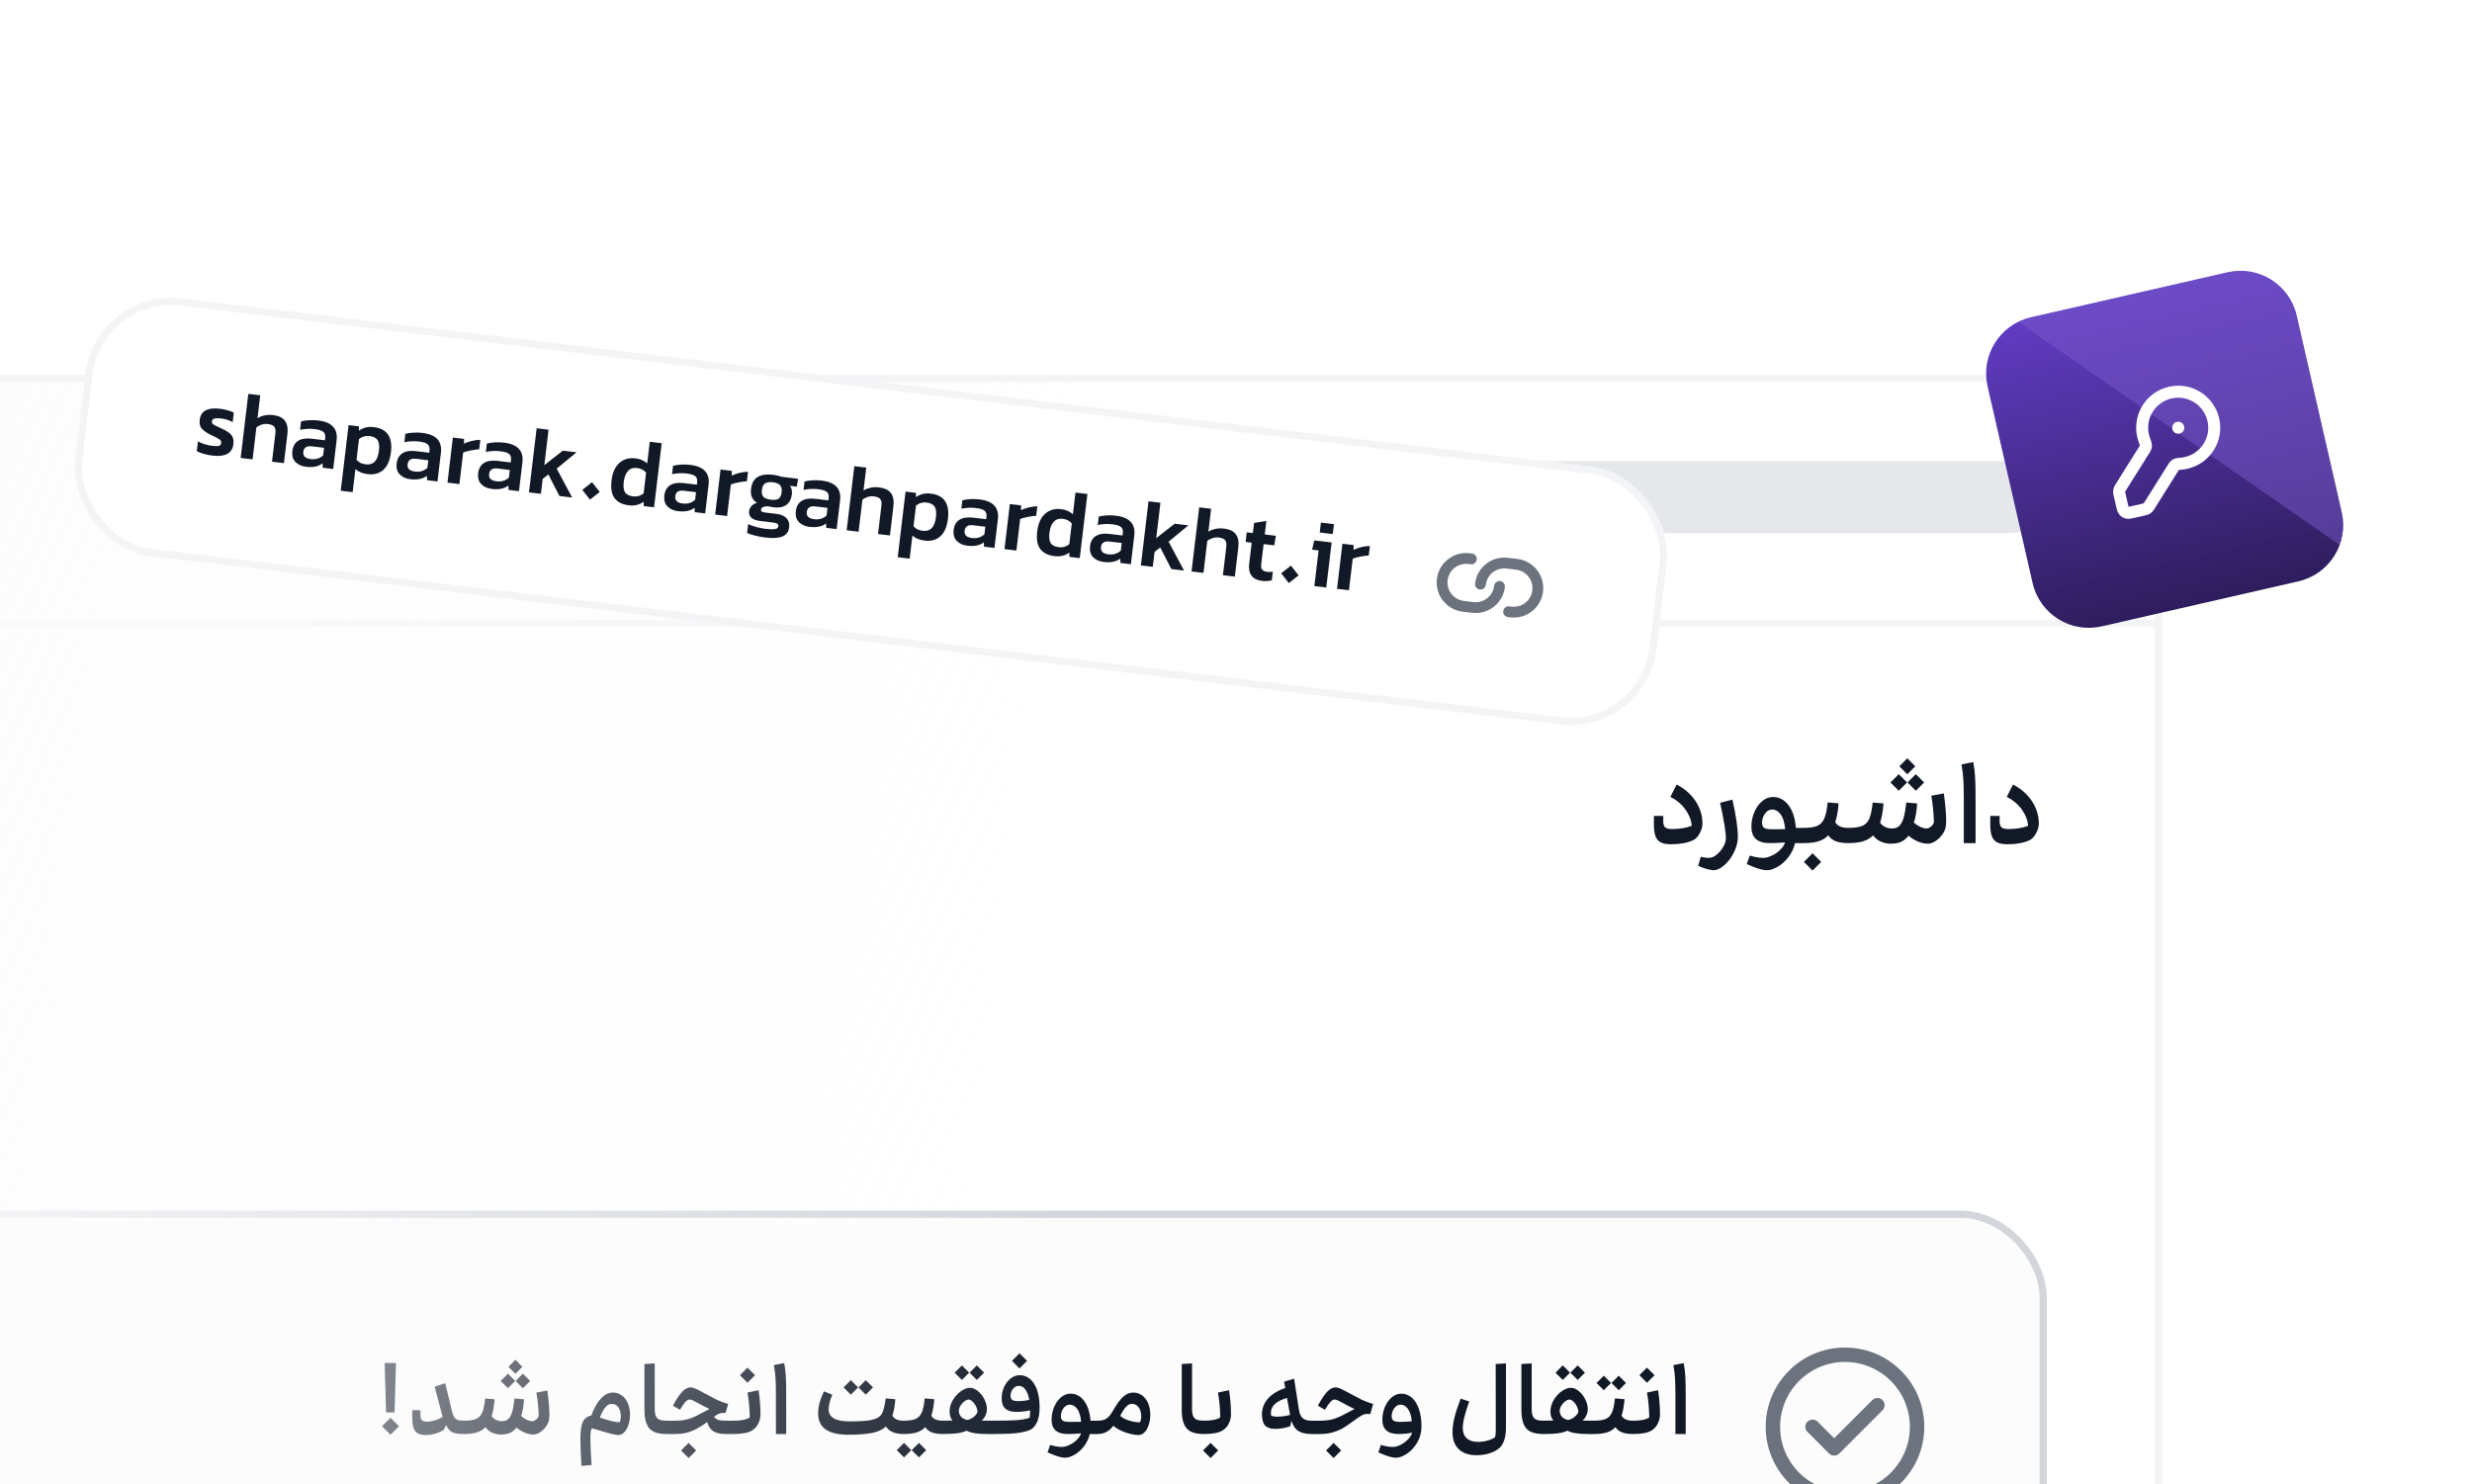
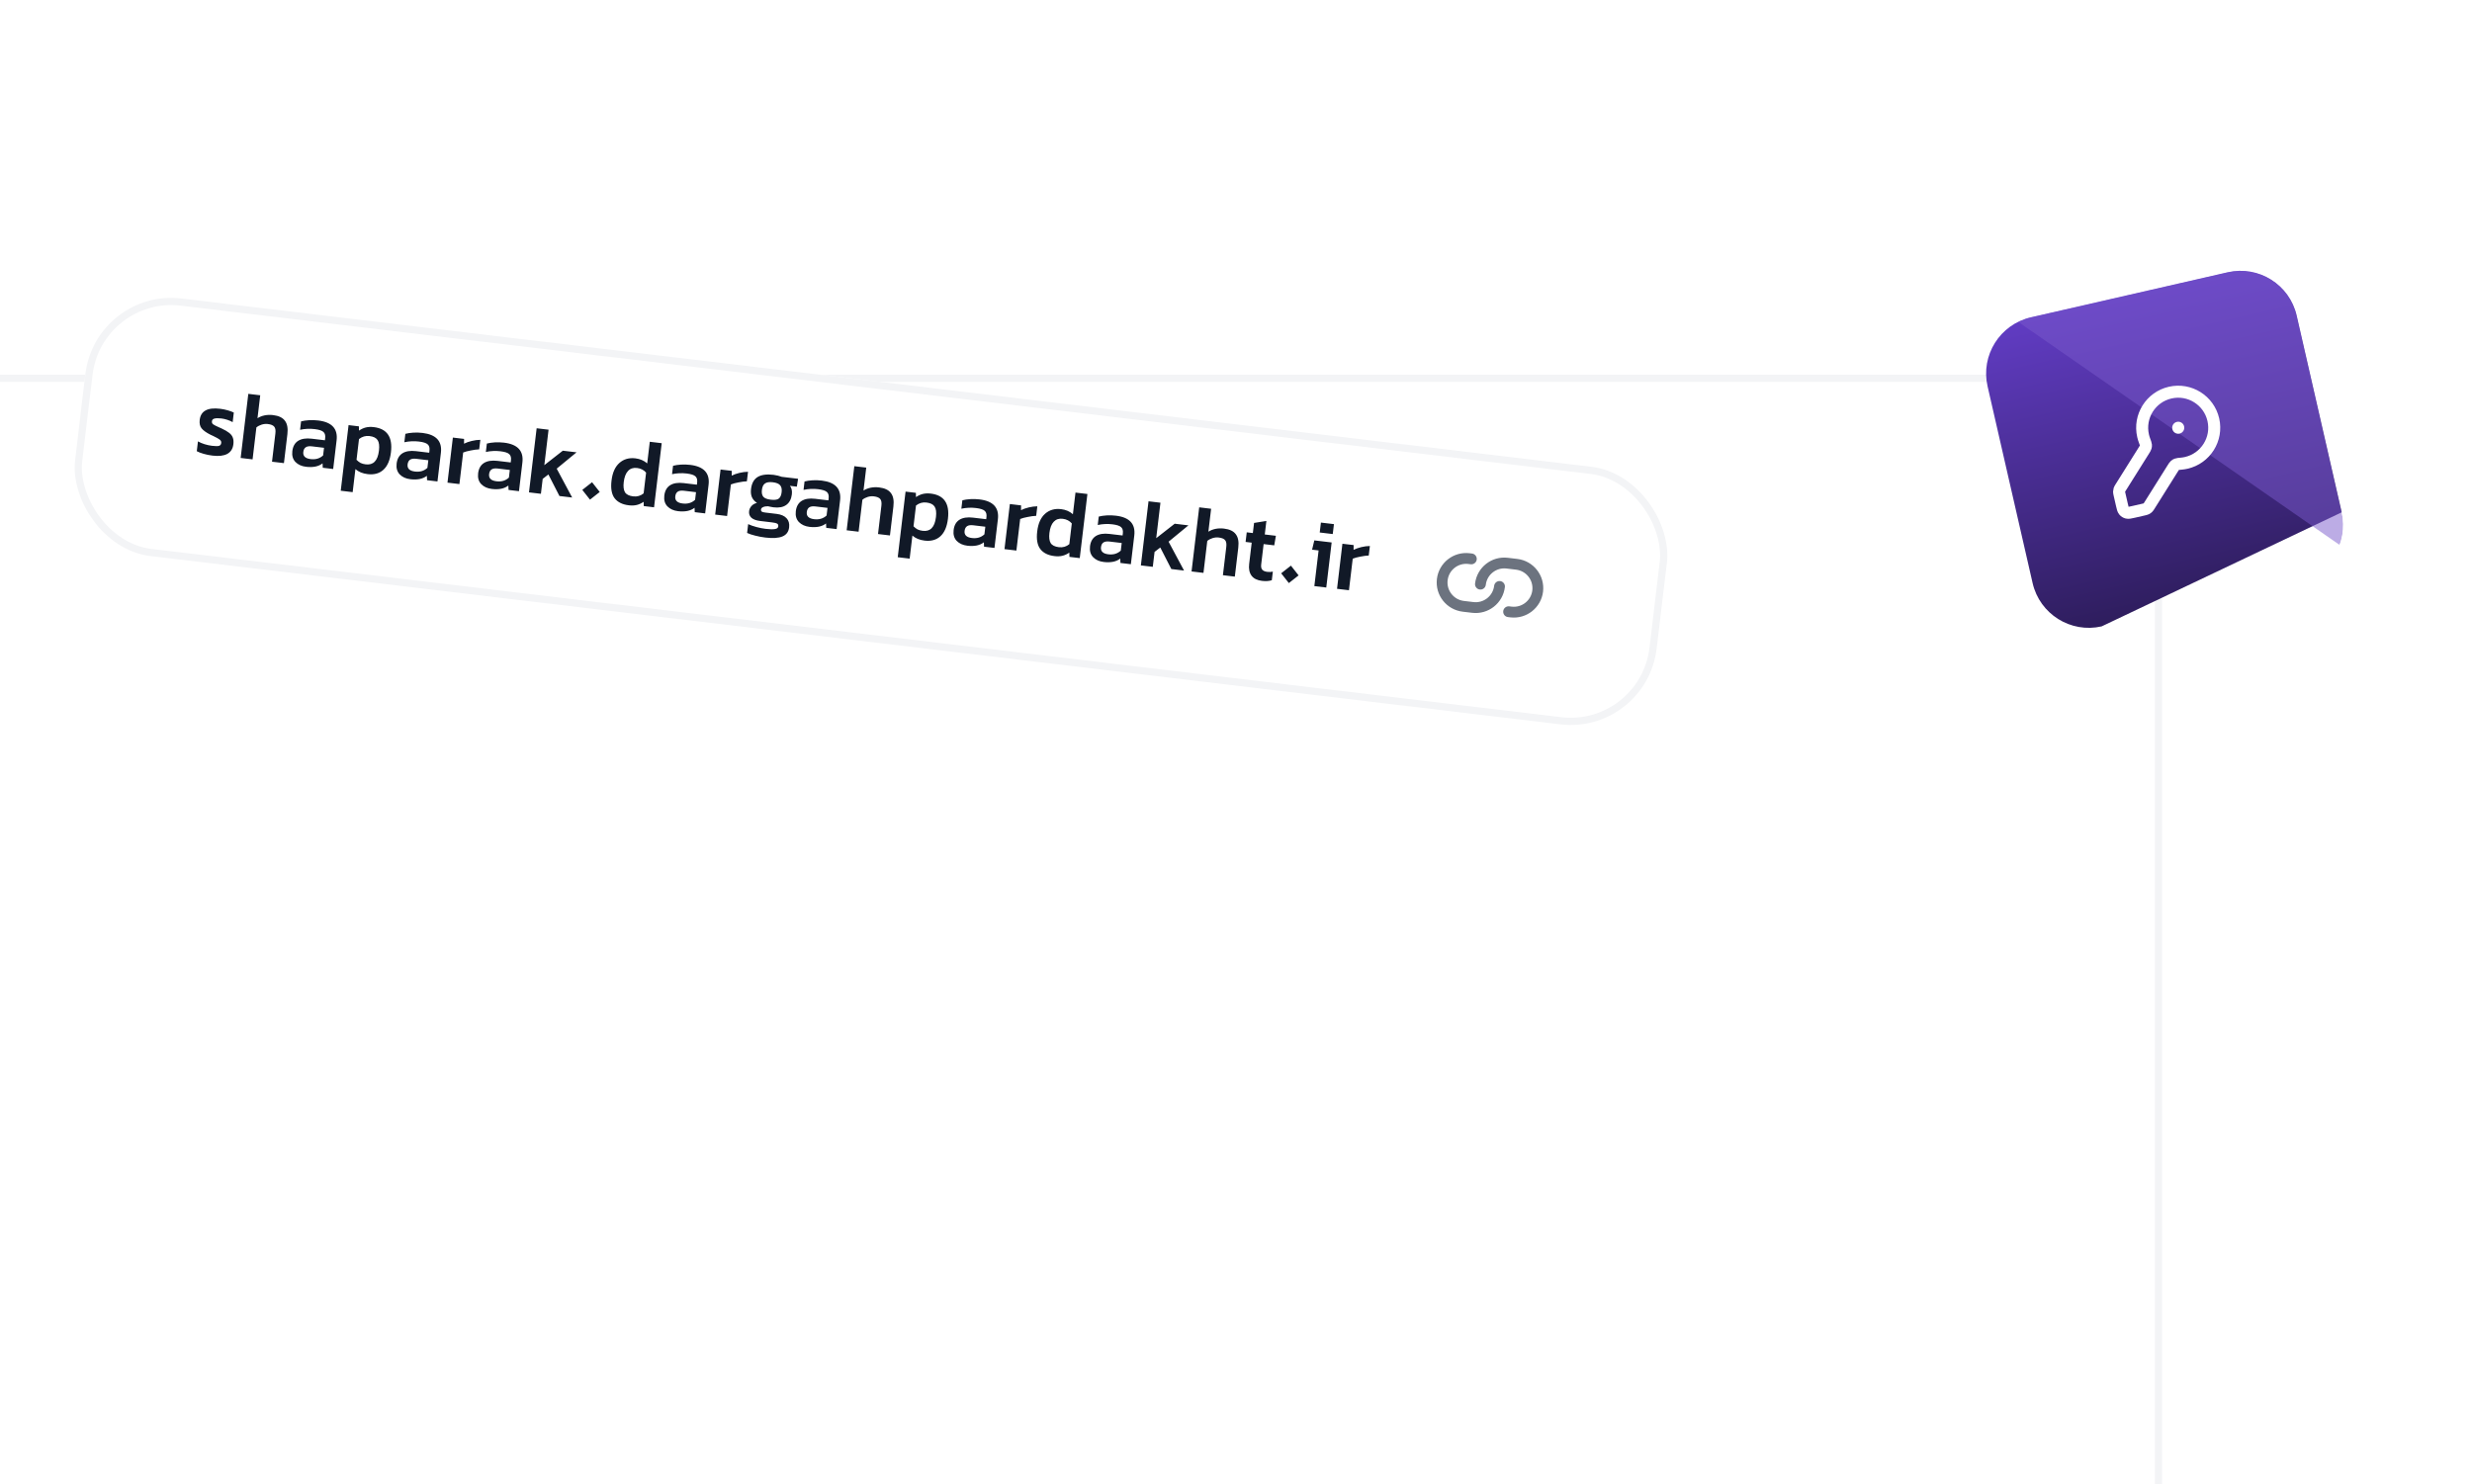
<svg xmlns="http://www.w3.org/2000/svg" width="343" height="206" viewBox="0 0 343 206" fill="none">
  <g filter="url(#filter0_d_14415_30724)">
    <g clip-path="url(#clip0_14415_30724)">
      <rect x="-200" y="20" width="500" height="380" rx="12" fill="white" />
      <rect x="-200.5" y="19.5" width="501" height="35" stroke="#F3F4F6" />
      <rect x="189" y="32" width="95" height="10" rx="5" fill="#E5E7EB" />
-       <path d="M232.639 76.872C233.77 77.459 234.65 78.232 235.279 79.192C235.908 80.152 236.223 81.181 236.223 82.28C236.223 82.739 236.09 83.203 235.823 83.672C235.556 84.141 235.258 84.451 234.927 84.6C234.127 84.973 233.098 85.16 231.839 85.16C231.231 85.16 230.756 85.069 230.415 84.888C230.074 84.696 229.834 84.408 229.695 84.024C229.556 83.629 229.487 83.107 229.487 82.456V81.224H230.783V81.96C230.783 82.355 230.868 82.637 231.039 82.808C231.22 82.968 231.54 83.048 231.999 83.048C232.49 83.048 232.98 83.011 233.471 82.936C233.962 82.851 234.383 82.739 234.735 82.6C234.682 81.843 234.399 81.101 233.887 80.376C233.375 79.64 232.671 79.043 231.775 78.584L232.639 76.872ZM240.383 78.968C240.884 81.208 241.135 82.925 241.135 84.12C241.135 84.845 240.954 85.565 240.591 86.28C240.239 87.005 239.796 87.597 239.263 88.056C238.74 88.525 238.244 88.76 237.775 88.76C237.551 88.76 237.242 88.707 236.847 88.6C236.463 88.493 236.058 88.344 235.631 88.152L235.983 86.904C236.367 87 236.762 87.048 237.167 87.048C237.476 87.048 237.812 86.904 238.175 86.616C238.538 86.328 238.842 85.971 239.087 85.544C239.343 85.117 239.471 84.717 239.471 84.344C239.471 83.469 239.204 81.821 238.671 79.4L240.383 78.968ZM249.074 85C248.904 85.725 248.594 86.376 248.146 86.952C247.698 87.528 247.202 87.971 246.658 88.28C246.114 88.6 245.618 88.76 245.17 88.76C244.84 88.76 244.45 88.691 244.002 88.552C243.554 88.413 243.01 88.2 242.37 87.912L242.786 86.728C243.48 86.941 244.104 87.048 244.658 87.048C245.032 87.048 245.432 86.941 245.858 86.728C246.296 86.525 246.68 86.259 247.01 85.928C247.352 85.597 247.576 85.256 247.682 84.904C246.872 84.968 246.173 85 245.586 85C244.701 85 244.05 84.808 243.634 84.424C243.218 84.04 243.01 83.48 243.01 82.744C243.01 82.008 243.149 81.32 243.426 80.68C243.704 80.04 244.072 79.533 244.53 79.16C244.989 78.787 245.48 78.6 246.002 78.6C246.866 78.6 247.586 78.979 248.162 79.736C248.738 80.493 249.08 81.544 249.186 82.888H250.258V85H249.074ZM244.482 82.136C244.493 82.509 244.594 82.76 244.786 82.888C244.978 83.016 245.336 83.08 245.858 83.08L247.698 83.064C247.613 82.136 247.405 81.453 247.074 81.016C246.744 80.568 246.349 80.344 245.89 80.344C245.517 80.344 245.192 80.525 244.914 80.888C244.648 81.24 244.504 81.656 244.482 82.136ZM256.442 85C255.759 85 255.188 84.915 254.73 84.744C254.282 84.573 253.93 84.296 253.674 83.912C253.354 84.275 252.922 84.547 252.378 84.728C251.844 84.909 251.14 85 250.266 85C250.116 85 249.999 84.915 249.914 84.744C249.828 84.573 249.786 84.323 249.786 83.992C249.786 83.651 249.828 83.384 249.914 83.192C249.999 82.989 250.116 82.888 250.266 82.888C251.108 82.888 251.743 82.792 252.17 82.6C252.607 82.397 252.927 82.056 253.13 81.576C253.343 81.085 253.498 80.344 253.594 79.352L255.114 79.48C255.082 79.96 255.023 80.44 254.938 80.92C254.852 81.4 254.756 81.789 254.65 82.088C254.938 82.621 255.535 82.888 256.442 82.888V85ZM251.498 88.808L250.298 87.608L251.498 86.408L252.698 87.608L251.498 88.808ZM269.718 78.104C269.931 79.725 270.038 81.005 270.038 81.944C270.038 82.413 269.984 82.803 269.878 83.112C269.771 83.421 269.579 83.736 269.302 84.056C269.067 84.344 268.779 84.589 268.438 84.792C268.096 84.984 267.787 85.08 267.51 85.08C267.062 85.08 266.592 84.979 266.102 84.776C265.611 84.563 265.184 84.296 264.822 83.976C264.534 84.339 264.198 84.616 263.814 84.808C263.43 84.989 262.95 85.08 262.374 85.08C261.872 85.08 261.403 84.984 260.966 84.792C260.528 84.589 260.171 84.301 259.894 83.928C259.531 84.301 259.078 84.573 258.534 84.744C257.99 84.915 257.291 85 256.438 85C256.288 85 256.171 84.915 256.085 84.744C256 84.573 255.957 84.323 255.957 83.992C255.957 83.651 256 83.384 256.085 83.192C256.171 82.989 256.288 82.888 256.438 82.888C257.302 82.888 257.952 82.797 258.39 82.616C258.827 82.435 259.152 82.104 259.366 81.624C259.579 81.133 259.739 80.381 259.846 79.368L261.35 79.496C261.307 80.019 261.243 80.52 261.158 81C261.072 81.48 260.976 81.864 260.87 82.152C261.04 82.408 261.275 82.611 261.574 82.76C261.872 82.899 262.187 82.968 262.518 82.968C262.923 82.968 263.248 82.861 263.494 82.648C263.75 82.424 263.958 82.056 264.118 81.544C264.278 81.021 264.406 80.296 264.502 79.368L266.006 79.496C265.984 79.976 265.931 80.467 265.845 80.968C265.76 81.469 265.664 81.859 265.558 82.136C265.782 82.36 266.064 82.557 266.406 82.728C266.747 82.888 267.051 82.968 267.318 82.968C267.52 82.968 267.734 82.872 267.958 82.68C268.192 82.477 268.32 82.264 268.342 82.04C268.299 80.781 268.176 79.576 267.974 78.424L269.718 78.104ZM264.646 75.448L263.542 74.344L264.646 73.224L265.75 74.344L264.646 75.448ZM265.83 77.736L264.678 76.584L265.83 75.432L266.982 76.584L265.83 77.736ZM263.462 77.736L262.31 76.584L263.462 75.432L264.614 76.584L263.462 77.736ZM272.485 78.776C272.485 77.656 272.463 76.787 272.421 76.168C272.389 75.549 272.303 74.851 272.165 74.072L273.797 73.752C273.935 74.477 274.021 75.171 274.053 75.832C274.095 76.483 274.117 77.427 274.117 78.664V85H272.485V78.776ZM279.311 76.872C280.442 77.459 281.322 78.232 281.951 79.192C282.58 80.152 282.895 81.181 282.895 82.28C282.895 82.739 282.762 83.203 282.495 83.672C282.228 84.141 281.93 84.451 281.599 84.6C280.799 84.973 279.77 85.16 278.511 85.16C277.903 85.16 277.428 85.069 277.087 84.888C276.746 84.696 276.506 84.408 276.367 84.024C276.228 83.629 276.159 83.107 276.159 82.456V81.224H277.455V81.96C277.455 82.355 277.54 82.637 277.711 82.808C277.892 82.968 278.212 83.048 278.671 83.048C279.162 83.048 279.652 83.011 280.143 82.936C280.634 82.851 281.055 82.739 281.407 82.6C281.354 81.843 281.071 81.101 280.559 80.376C280.047 79.64 279.343 79.043 278.447 78.584L279.311 76.872Z" fill="#111927" />
      <g filter="url(#filter1_dd_14415_30724)">
        <rect x="-149" y="108" width="433" height="80" rx="12" fill="#FCFCFD" />
        <rect x="-148.5" y="108.5" width="432" height="79" rx="11.5" stroke="#D2D6DB" />
        <path d="M54.745 136.004H53.569L53.373 129.144H54.941L54.745 136.004ZM54.185 139.098L53.009 137.922L54.185 136.746L55.361 137.922L54.185 139.098ZM64.34 139C63.649 139 63.122 138.916 62.758 138.748C62.403 138.571 62.118 138.244 61.904 137.768L61.554 138.44C61.218 138.655 60.821 138.827 60.364 138.958C59.916 139.079 59.486 139.14 59.076 139.14C58.376 139.14 57.886 138.958 57.606 138.594C57.335 138.23 57.2 137.623 57.2 136.774V135.696H58.334V136.34C58.334 136.676 58.399 136.919 58.53 137.068C58.67 137.217 58.894 137.292 59.202 137.292C59.547 137.292 59.925 137.231 60.336 137.11C60.746 136.989 61.106 136.825 61.414 136.62L60.308 132.434L61.778 131.958L62.702 135.794C62.786 136.167 62.888 136.452 63.01 136.648C63.131 136.835 63.29 136.965 63.486 137.04C63.691 137.115 63.976 137.152 64.34 137.152V139ZM75.954 132.966C76.141 134.385 76.234 135.505 76.234 136.326C76.234 136.737 76.187 137.077 76.094 137.348C76.001 137.619 75.833 137.894 75.59 138.174C75.385 138.426 75.133 138.641 74.834 138.818C74.535 138.986 74.265 139.07 74.022 139.07C73.63 139.07 73.219 138.981 72.79 138.804C72.361 138.617 71.987 138.384 71.67 138.104C71.418 138.421 71.124 138.664 70.788 138.832C70.452 138.991 70.032 139.07 69.528 139.07C69.089 139.07 68.679 138.986 68.296 138.818C67.913 138.641 67.601 138.389 67.358 138.062C67.041 138.389 66.644 138.627 66.168 138.776C65.692 138.925 65.081 139 64.334 139C64.203 139 64.101 138.925 64.026 138.776C63.951 138.627 63.914 138.407 63.914 138.118C63.914 137.819 63.951 137.586 64.026 137.418C64.101 137.241 64.203 137.152 64.334 137.152C65.09 137.152 65.659 137.073 66.042 136.914C66.425 136.755 66.709 136.466 66.896 136.046C67.083 135.617 67.223 134.959 67.316 134.072L68.632 134.184C68.595 134.641 68.539 135.08 68.464 135.5C68.389 135.92 68.305 136.256 68.212 136.508C68.361 136.732 68.567 136.909 68.828 137.04C69.089 137.161 69.365 137.222 69.654 137.222C70.009 137.222 70.293 137.129 70.508 136.942C70.732 136.746 70.914 136.424 71.054 135.976C71.194 135.519 71.306 134.884 71.39 134.072L72.706 134.184C72.687 134.604 72.641 135.033 72.566 135.472C72.491 135.911 72.407 136.251 72.314 136.494C72.51 136.69 72.757 136.863 73.056 137.012C73.355 137.152 73.621 137.222 73.854 137.222C74.031 137.222 74.218 137.138 74.414 136.97C74.619 136.793 74.731 136.606 74.75 136.41C74.713 135.309 74.605 134.254 74.428 133.246L75.954 132.966ZM71.516 130.642L70.55 129.676L71.516 128.696L72.482 129.676L71.516 130.642ZM72.552 132.644L71.544 131.636L72.552 130.628L73.56 131.636L72.552 132.644ZM70.48 132.644L69.472 131.636L70.48 130.628L71.488 131.636L70.48 132.644ZM84.871 134.814C84.254 134.814 83.709 135.449 83.233 136.718C84.549 137.157 85.463 137.376 85.977 137.376C86.088 137.115 86.144 136.835 86.144 136.536C86.144 136.023 86.028 135.607 85.794 135.29C85.561 134.973 85.253 134.814 84.871 134.814ZM85.052 133.246C85.501 133.246 85.902 133.377 86.257 133.638C86.621 133.89 86.905 134.249 87.111 134.716C87.316 135.183 87.418 135.719 87.418 136.326C87.418 136.839 87.344 137.311 87.195 137.74C87.055 138.169 86.859 138.51 86.606 138.762C86.355 139.014 86.084 139.14 85.794 139.14C85.543 139.14 85.174 139.075 84.689 138.944C84.203 138.813 83.62 138.645 82.939 138.44L82.112 138.202C81.982 138.454 81.916 138.888 81.916 139.504C81.916 140.493 81.972 141.758 82.085 143.298L80.684 143.424C80.582 141.949 80.531 140.703 80.531 139.686C80.531 138.566 80.647 137.768 80.88 137.292C81.123 136.807 81.51 136.522 82.043 136.438C82.388 135.477 82.817 134.707 83.331 134.128C83.853 133.54 84.427 133.246 85.052 133.246ZM92.485 139C91.738 139 91.141 138.893 90.693 138.678C90.254 138.463 89.932 138.109 89.727 137.614C89.522 137.119 89.419 136.447 89.419 135.598V129.284L90.847 129.2V135.458C90.847 135.915 90.898 136.265 91.001 136.508C91.103 136.751 91.272 136.919 91.505 137.012C91.738 137.105 92.065 137.152 92.485 137.152V139ZM95.83 132.532C96.026 132.532 96.264 132.597 96.544 132.728C96.824 132.849 97.216 133.05 97.72 133.33C98.383 133.694 98.957 133.997 99.442 134.24C99.937 134.473 100.469 134.669 101.038 134.828L100.674 136.074H100.254C100.077 136.074 99.89 136.121 99.694 136.214C99.508 136.298 99.298 136.429 99.064 136.606C99.214 136.811 99.414 136.956 99.666 137.04C99.928 137.115 100.315 137.152 100.828 137.152H101.752V139H100.702C99.956 139 99.382 138.874 98.98 138.622C98.588 138.37 98.299 137.941 98.112 137.334C97.459 137.838 96.782 138.244 96.082 138.552C95.392 138.851 94.589 139 93.674 139H92.484C92.354 139 92.251 138.925 92.176 138.776C92.102 138.627 92.064 138.407 92.064 138.118C92.064 137.81 92.102 137.572 92.176 137.404C92.251 137.236 92.354 137.152 92.484 137.152H93.702C94.514 137.152 95.2 137.049 95.76 136.844C96.33 136.639 96.941 136.349 97.594 135.976C97.94 135.78 98.224 135.631 98.448 135.528C98.047 135.351 97.538 135.089 96.922 134.744C96.586 134.557 96.325 134.422 96.138 134.338C95.952 134.254 95.793 134.212 95.662 134.212C95.336 134.212 94.897 134.688 94.346 135.64L93.366 135.066C93.852 134.17 94.281 133.526 94.654 133.134C95.037 132.733 95.429 132.532 95.83 132.532ZM95.55 142.332L94.5 141.282L95.55 140.232L96.6 141.282L95.55 142.332ZM105.254 132.924C105.431 134.072 105.52 135.192 105.52 136.284C105.52 136.723 105.417 137.147 105.212 137.558C105.016 137.959 104.736 138.272 104.372 138.496C103.859 138.832 102.986 139 101.754 139C101.623 139 101.521 138.925 101.446 138.776C101.371 138.627 101.334 138.407 101.334 138.118C101.334 137.819 101.371 137.586 101.446 137.418C101.521 137.241 101.623 137.152 101.754 137.152C102.855 137.152 103.616 136.998 104.036 136.69C103.999 135.299 103.891 134.151 103.714 133.246L105.254 132.924ZM103.714 131.888L102.664 130.838L103.714 129.788L104.764 130.838L103.714 131.888ZM107.66 133.554C107.66 132.574 107.642 131.813 107.604 131.272C107.576 130.731 107.502 130.119 107.38 129.438L108.808 129.158C108.93 129.793 109.004 130.399 109.032 130.978C109.07 131.547 109.088 132.373 109.088 133.456V139H107.66V133.554ZM125.393 139C124.179 139 123.358 138.65 122.929 137.95C122.527 138.351 121.916 138.645 121.095 138.832C120.283 139.009 119.149 139.098 117.693 139.098C114.911 139.098 113.521 138.118 113.521 136.158C113.521 135.159 113.796 134.133 114.347 133.078L115.495 133.554C115.336 133.871 115.21 134.221 115.117 134.604C115.023 134.977 114.977 135.313 114.977 135.612C114.977 136.144 115.219 136.55 115.705 136.83C116.19 137.11 116.918 137.25 117.889 137.25C118.813 137.25 119.559 137.222 120.129 137.166C120.698 137.11 121.16 137.012 121.515 136.872C121.776 136.769 121.986 136.634 122.145 136.466C122.313 136.298 122.457 136.027 122.579 135.654C122.7 135.281 122.807 134.749 122.901 134.058L124.231 134.17C124.203 134.59 124.151 135.01 124.077 135.43C124.002 135.85 123.918 136.191 123.825 136.452C124.077 136.919 124.599 137.152 125.393 137.152V139ZM120.129 133.54L119.121 132.532L120.129 131.524L121.137 132.532L120.129 133.54ZM118.057 133.54L117.049 132.532L118.057 131.524L119.065 132.532L118.057 133.54ZM130.797 139C130.199 139 129.7 138.925 129.299 138.776C128.907 138.627 128.599 138.384 128.375 138.048C128.095 138.365 127.717 138.603 127.241 138.762C126.774 138.921 126.158 139 125.393 139C125.262 139 125.159 138.925 125.085 138.776C125.01 138.627 124.973 138.407 124.973 138.118C124.973 137.819 125.01 137.586 125.085 137.418C125.159 137.241 125.262 137.152 125.393 137.152C126.13 137.152 126.685 137.068 127.059 136.9C127.441 136.723 127.721 136.424 127.899 136.004C128.085 135.575 128.221 134.926 128.305 134.058L129.635 134.17C129.607 134.59 129.555 135.01 129.481 135.43C129.406 135.85 129.322 136.191 129.229 136.452C129.481 136.919 130.003 137.152 130.797 137.152V139ZM127.507 142.248L126.499 141.24L127.507 140.232L128.515 141.24L127.507 142.248ZM125.435 142.248L124.427 141.24L125.435 140.232L126.443 141.24L125.435 142.248ZM136.995 139C135.604 139 134.648 138.846 134.125 138.538C133.733 138.715 133.285 138.837 132.781 138.902C132.277 138.967 131.614 139 130.793 139C130.662 139 130.56 138.925 130.485 138.776C130.41 138.627 130.373 138.407 130.373 138.118C130.373 137.819 130.41 137.586 130.485 137.418C130.56 137.241 130.662 137.152 130.793 137.152C131.204 137.152 131.661 137.143 132.165 137.124C131.894 136.825 131.759 136.415 131.759 135.892C131.759 135.332 131.908 134.8 132.207 134.296C132.515 133.783 132.888 133.372 133.327 133.064C133.775 132.747 134.195 132.588 134.587 132.588C134.951 132.588 135.315 132.737 135.679 133.036C136.052 133.335 136.356 133.717 136.589 134.184C136.822 134.651 136.939 135.122 136.939 135.598C136.939 135.878 136.869 136.158 136.729 136.438C136.598 136.718 136.426 136.951 136.211 137.138C136.435 137.147 136.962 137.152 137.793 137.152V139H136.995ZM134.195 137.054C134.503 136.998 134.792 136.867 135.063 136.662C135.343 136.447 135.534 136.205 135.637 135.934C135.609 135.551 135.474 135.183 135.231 134.828C134.988 134.473 134.722 134.268 134.433 134.212C134.209 134.231 133.99 134.324 133.775 134.492C133.56 134.66 133.383 134.865 133.243 135.108C133.112 135.341 133.047 135.575 133.047 135.808C133.047 136.107 133.15 136.373 133.355 136.606C133.57 136.83 133.85 136.979 134.195 137.054ZM135.539 131.496L134.531 130.488L135.539 129.48L136.547 130.488L135.539 131.496ZM133.467 131.496L132.459 130.488L133.467 129.48L134.475 130.488L133.467 131.496ZM141.489 130.838C142.012 130.838 142.478 131.006 142.889 131.342C143.309 131.678 143.64 132.182 143.883 132.854C144.126 133.526 144.247 134.352 144.247 135.332C144.247 136.153 144.13 136.825 143.897 137.348C143.664 137.871 143.351 138.225 142.959 138.412C142.483 138.627 141.853 138.781 141.069 138.874C140.294 138.958 139.202 139 137.793 139C137.662 139 137.56 138.925 137.485 138.776C137.41 138.627 137.373 138.407 137.373 138.118C137.373 137.829 137.41 137.595 137.485 137.418C137.56 137.241 137.662 137.152 137.793 137.152C139.184 137.152 140.248 137.129 140.985 137.082C141.732 137.035 142.357 136.923 142.861 136.746C142.908 136.513 142.931 136.209 142.931 135.836V135.71C142.296 135.859 141.671 135.934 141.055 135.934C140.346 135.934 139.823 135.78 139.487 135.472C139.151 135.155 138.983 134.674 138.983 134.03C138.983 133.489 139.095 132.971 139.319 132.476C139.552 131.981 139.86 131.585 140.243 131.286C140.626 130.987 141.041 130.838 141.489 130.838ZM140.215 133.736C140.234 133.988 140.318 134.17 140.467 134.282C140.626 134.385 140.915 134.436 141.335 134.436C141.811 134.436 142.306 134.38 142.819 134.268C142.707 133.633 142.525 133.153 142.273 132.826C142.03 132.49 141.727 132.322 141.363 132.322C141.036 132.322 140.761 132.467 140.537 132.756C140.322 133.036 140.215 133.363 140.215 133.736ZM141.461 129.9L140.411 128.85L141.461 127.8L142.511 128.85L141.461 129.9ZM151.215 139C151.066 139.635 150.795 140.204 150.403 140.708C150.011 141.212 149.577 141.599 149.101 141.87C148.625 142.15 148.191 142.29 147.799 142.29C147.51 142.29 147.169 142.229 146.777 142.108C146.385 141.987 145.909 141.8 145.349 141.548L145.713 140.512C146.32 140.699 146.866 140.792 147.351 140.792C147.678 140.792 148.028 140.699 148.401 140.512C148.784 140.335 149.12 140.101 149.409 139.812C149.708 139.523 149.904 139.224 149.997 138.916C149.288 138.972 148.677 139 148.163 139C147.389 139 146.819 138.832 146.455 138.496C146.091 138.16 145.909 137.67 145.909 137.026C145.909 136.382 146.031 135.78 146.273 135.22C146.516 134.66 146.838 134.217 147.239 133.89C147.641 133.563 148.07 133.4 148.527 133.4C149.283 133.4 149.913 133.731 150.417 134.394C150.921 135.057 151.22 135.976 151.313 137.152H152.251V139H151.215ZM147.197 136.494C147.207 136.821 147.295 137.04 147.463 137.152C147.631 137.264 147.944 137.32 148.401 137.32L150.011 137.306C149.937 136.494 149.755 135.897 149.465 135.514C149.176 135.122 148.831 134.926 148.429 134.926C148.103 134.926 147.818 135.085 147.575 135.402C147.342 135.71 147.216 136.074 147.197 136.494ZM157.256 133.246C157.704 133.246 158.105 133.377 158.46 133.638C158.814 133.89 159.094 134.249 159.3 134.716C159.505 135.183 159.608 135.719 159.608 136.326C159.608 136.839 159.533 137.311 159.384 137.74C159.244 138.169 159.048 138.51 158.796 138.762C158.553 139.014 158.287 139.14 157.998 139.14C157.447 139.14 156.817 139.014 156.108 138.762C155.408 138.51 154.866 138.207 154.484 137.852C154.176 138.263 153.84 138.557 153.476 138.734C153.121 138.911 152.715 139 152.258 139C152.127 139 152.024 138.925 151.95 138.776C151.875 138.627 151.838 138.407 151.838 138.118C151.838 137.819 151.875 137.586 151.95 137.418C152.024 137.241 152.127 137.152 152.258 137.152C152.612 137.152 152.911 137.115 153.154 137.04C153.396 136.956 153.62 136.811 153.826 136.606C154.031 136.401 154.246 136.097 154.47 135.696C154.955 134.847 155.412 134.226 155.842 133.834C156.271 133.442 156.742 133.246 157.256 133.246ZM157.06 134.814C156.77 134.814 156.5 134.949 156.248 135.22C155.996 135.481 155.725 135.901 155.436 136.48C155.706 136.732 156.108 136.947 156.64 137.124C157.172 137.292 157.685 137.376 158.18 137.376C158.292 137.115 158.348 136.835 158.348 136.536C158.348 136.023 158.226 135.607 157.984 135.29C157.75 134.973 157.442 134.814 157.06 134.814ZM167.038 139C166.291 139 165.694 138.893 165.246 138.678C164.807 138.463 164.485 138.109 164.28 137.614C164.074 137.119 163.972 136.447 163.972 135.598V129.284L165.4 129.2V135.458C165.4 135.915 165.451 136.265 165.554 136.508C165.656 136.751 165.824 136.919 166.058 137.012C166.291 137.105 166.618 137.152 167.038 137.152V139ZM170.537 132.924C170.714 134.072 170.803 135.192 170.803 136.284C170.803 136.723 170.7 137.147 170.495 137.558C170.299 137.959 170.019 138.272 169.655 138.496C169.142 138.832 168.269 139 167.037 139C166.906 139 166.804 138.925 166.729 138.776C166.654 138.627 166.617 138.407 166.617 138.118C166.617 137.819 166.654 137.586 166.729 137.418C166.804 137.241 166.906 137.152 167.037 137.152C168.138 137.152 168.899 136.998 169.319 136.69C169.282 135.299 169.174 134.151 168.997 133.246L170.537 132.924ZM167.975 142.332L166.925 141.282L167.975 140.232L169.025 141.282L167.975 142.332ZM181.987 139C181.212 139 180.605 138.865 180.167 138.594C179.737 138.323 179.415 137.852 179.201 137.18L179.019 137.922C178.701 138.043 178.351 138.137 177.969 138.202C177.595 138.258 177.245 138.286 176.919 138.286C176.247 138.286 175.757 138.099 175.449 137.726C175.346 137.577 175.262 137.371 175.197 137.11C175.131 136.849 175.099 136.578 175.099 136.298C175.099 135.467 175.369 134.739 175.911 134.114C176.461 133.479 177.269 132.98 178.333 132.616L178.165 131.734L179.565 131.328L180.223 135.57C180.316 136.177 180.498 136.592 180.769 136.816C181.039 137.04 181.445 137.152 181.987 137.152V139ZM176.345 136.06C176.345 136.163 176.354 136.289 176.373 136.438C176.55 136.541 176.835 136.592 177.227 136.592C177.777 136.592 178.37 136.513 179.005 136.354L178.571 133.988C177.824 134.212 177.264 134.497 176.891 134.842C176.527 135.178 176.345 135.584 176.345 136.06ZM189.708 136.214C189.438 136.214 189.172 136.289 188.91 136.438C188.649 136.587 188.29 136.83 187.832 137.166C187.328 137.539 186.876 137.852 186.474 138.104C186.082 138.347 185.606 138.557 185.046 138.734C184.486 138.911 183.861 139 183.17 139H181.98C181.85 139 181.747 138.925 181.672 138.776C181.598 138.627 181.56 138.407 181.56 138.118C181.56 137.81 181.598 137.572 181.672 137.404C181.747 137.236 181.85 137.152 181.98 137.152H183.198C184.01 137.152 184.696 137.049 185.256 136.844C185.826 136.639 186.437 136.349 187.09 135.976C187.436 135.78 187.72 135.631 187.944 135.528C187.543 135.351 187.034 135.089 186.418 134.744C186.082 134.557 185.821 134.422 185.634 134.338C185.448 134.254 185.289 134.212 185.158 134.212C184.832 134.212 184.393 134.688 183.842 135.64L182.862 135.066C183.348 134.17 183.777 133.526 184.15 133.134C184.533 132.733 184.925 132.532 185.326 132.532C185.522 132.532 185.76 132.597 186.04 132.728C186.32 132.849 186.712 133.05 187.216 133.33C187.879 133.694 188.453 133.997 188.938 134.24C189.433 134.473 189.965 134.669 190.534 134.828L190.128 136.228L189.708 136.214ZM185.046 142.332L183.996 141.282L185.046 140.232L186.096 141.282L185.046 142.332ZM194.424 133.4C194.975 133.4 195.46 133.582 195.88 133.946C196.309 134.31 196.641 134.837 196.874 135.528C197.117 136.209 197.238 137.017 197.238 137.95C197.238 138.771 197.042 139.513 196.65 140.176C196.258 140.839 195.782 141.357 195.222 141.73C194.662 142.103 194.153 142.29 193.696 142.29C193.407 142.29 193.066 142.229 192.674 142.108C192.282 141.987 191.806 141.8 191.246 141.548L191.61 140.512C192.217 140.699 192.763 140.792 193.248 140.792C193.593 140.792 193.957 140.694 194.34 140.498C194.732 140.302 195.073 140.05 195.362 139.742C195.661 139.443 195.847 139.135 195.922 138.818V138.804C195.418 138.935 194.797 139 194.06 139C193.285 139 192.716 138.832 192.352 138.496C191.988 138.16 191.806 137.67 191.806 137.026C191.806 136.382 191.927 135.78 192.17 135.22C192.413 134.66 192.735 134.217 193.136 133.89C193.537 133.563 193.967 133.4 194.424 133.4ZM193.094 136.494C193.103 136.821 193.192 137.04 193.36 137.152C193.528 137.264 193.841 137.32 194.298 137.32C194.933 137.32 195.465 137.287 195.894 137.222C195.81 136.438 195.623 135.859 195.334 135.486C195.054 135.113 194.718 134.926 194.326 134.926C193.999 134.926 193.715 135.085 193.472 135.402C193.239 135.71 193.113 136.074 193.094 136.494ZM208.96 138.062C208.96 139.565 208.592 140.577 207.854 141.1C207.061 141.66 206.058 141.94 204.844 141.94C203.799 141.94 202.987 141.66 202.408 141.1C201.83 140.549 201.54 139.761 201.54 138.734C201.54 138.137 201.629 137.469 201.806 136.732C201.993 135.995 202.282 135.113 202.674 134.086L203.864 134.492C203.267 136.097 202.968 137.329 202.968 138.188C202.968 138.795 203.15 139.261 203.514 139.588C203.878 139.924 204.396 140.092 205.068 140.092C205.526 140.092 205.969 140.031 206.398 139.91C206.828 139.798 207.182 139.635 207.462 139.42C207.518 139.159 207.546 138.799 207.546 138.342L207.532 129.284L208.96 129.2V138.062ZM214.165 139C213.418 139 212.821 138.893 212.373 138.678C211.934 138.463 211.612 138.109 211.407 137.614C211.201 137.119 211.099 136.447 211.099 135.598V129.284L212.527 129.2V135.458C212.527 135.915 212.578 136.265 212.681 136.508C212.783 136.751 212.951 136.919 213.185 137.012C213.418 137.105 213.745 137.152 214.165 137.152V139ZM220.366 139C218.975 139 218.019 138.846 217.496 138.538C217.104 138.715 216.656 138.837 216.152 138.902C215.648 138.967 214.985 139 214.164 139C214.033 139 213.931 138.925 213.856 138.776C213.781 138.627 213.744 138.407 213.744 138.118C213.744 137.819 213.781 137.586 213.856 137.418C213.931 137.241 214.033 137.152 214.164 137.152C214.575 137.152 215.032 137.143 215.536 137.124C215.265 136.825 215.13 136.415 215.13 135.892C215.13 135.332 215.279 134.8 215.578 134.296C215.886 133.783 216.259 133.372 216.698 133.064C217.146 132.747 217.566 132.588 217.958 132.588C218.322 132.588 218.686 132.737 219.05 133.036C219.423 133.335 219.727 133.717 219.96 134.184C220.193 134.651 220.31 135.122 220.31 135.598C220.31 135.878 220.24 136.158 220.1 136.438C219.969 136.718 219.797 136.951 219.582 137.138C219.806 137.147 220.333 137.152 221.164 137.152V139H220.366ZM217.566 137.054C217.874 136.998 218.163 136.867 218.434 136.662C218.714 136.447 218.905 136.205 219.008 135.934C218.98 135.551 218.845 135.183 218.602 134.828C218.359 134.473 218.093 134.268 217.804 134.212C217.58 134.231 217.361 134.324 217.146 134.492C216.931 134.66 216.754 134.865 216.614 135.108C216.483 135.341 216.418 135.575 216.418 135.808C216.418 136.107 216.521 136.373 216.726 136.606C216.941 136.83 217.221 136.979 217.566 137.054ZM218.91 131.496L217.902 130.488L218.91 129.48L219.918 130.488L218.91 131.496ZM216.838 131.496L215.83 130.488L216.838 129.48L217.846 130.488L216.838 131.496ZM226.568 139C225.971 139 225.471 138.925 225.07 138.776C224.678 138.627 224.37 138.384 224.146 138.048C223.866 138.365 223.488 138.603 223.012 138.762C222.545 138.921 221.929 139 221.164 139C221.033 139 220.931 138.925 220.856 138.776C220.781 138.627 220.744 138.407 220.744 138.118C220.744 137.819 220.781 137.586 220.856 137.418C220.931 137.241 221.033 137.152 221.164 137.152C221.901 137.152 222.457 137.068 222.83 136.9C223.213 136.723 223.493 136.424 223.67 136.004C223.857 135.575 223.992 134.926 224.076 134.058L225.406 134.17C225.378 134.59 225.327 135.01 225.252 135.43C225.177 135.85 225.093 136.191 225 136.452C225.252 136.919 225.775 137.152 226.568 137.152V139ZM224.608 132.924L223.6 131.916L224.608 130.908L225.616 131.916L224.608 132.924ZM222.536 132.924L221.528 131.916L222.536 130.908L223.544 131.916L222.536 132.924ZM230.064 132.924C230.242 134.072 230.33 135.192 230.33 136.284C230.33 136.723 230.228 137.147 230.022 137.558C229.826 137.959 229.546 138.272 229.182 138.496C228.669 138.832 227.796 139 226.564 139C226.434 139 226.331 138.925 226.256 138.776C226.182 138.627 226.144 138.407 226.144 138.118C226.144 137.819 226.182 137.586 226.256 137.418C226.331 137.241 226.434 137.152 226.564 137.152C227.666 137.152 228.426 136.998 228.846 136.69C228.809 135.299 228.702 134.151 228.524 133.246L230.064 132.924ZM228.524 131.888L227.474 130.838L228.524 129.788L229.574 130.838L228.524 131.888ZM232.471 133.554C232.471 132.574 232.452 131.813 232.415 131.272C232.387 130.731 232.312 130.119 232.191 129.438L233.619 129.158C233.74 129.793 233.815 130.399 233.843 130.978C233.88 131.547 233.899 132.373 233.899 133.456V139H232.471V133.554Z" fill="#111927" />
        <path d="M-66.364 162L-67.18 161.184L-66.364 160.356L-65.536 161.184L-66.364 162ZM-57.716 162C-58.284 162 -58.716 161.924 -59.012 161.772C-59.3 161.612 -59.536 161.308 -59.72 160.86L-60.008 161.412C-60.312 161.612 -60.672 161.78 -61.088 161.916C-61.504 162.052 -61.892 162.12 -62.252 162.12C-62.796 162.12 -63.184 161.976 -63.416 161.688C-63.648 161.392 -63.764 160.912 -63.764 160.248V159.42H-63.044V160.032C-63.044 160.392 -62.98 160.652 -62.852 160.812C-62.716 160.964 -62.488 161.04 -62.168 161.04C-61.824 161.04 -61.444 160.968 -61.028 160.824C-60.612 160.68 -60.256 160.488 -59.96 160.248L-60.956 156.456L-60.08 156.156L-59.276 159.492C-59.172 159.9 -59.064 160.204 -58.952 160.404C-58.832 160.604 -58.68 160.74 -58.496 160.812C-58.312 160.884 -58.052 160.92 -57.716 160.92V162ZM-47.751 157.008C-47.687 157.472 -47.631 157.972 -47.583 158.508C-47.535 159.044 -47.511 159.484 -47.511 159.828C-47.511 160.188 -47.551 160.488 -47.631 160.728C-47.711 160.96 -47.863 161.192 -48.087 161.424C-48.255 161.6 -48.455 161.752 -48.687 161.88C-48.919 162 -49.127 162.06 -49.311 162.06C-49.615 162.06 -49.951 161.976 -50.319 161.808C-50.679 161.632 -51.003 161.416 -51.291 161.16C-51.507 161.448 -51.759 161.672 -52.047 161.832C-52.327 161.984 -52.679 162.06 -53.103 162.06C-53.479 162.06 -53.835 161.98 -54.171 161.82C-54.499 161.652 -54.775 161.42 -54.999 161.124C-55.287 161.428 -55.643 161.652 -56.067 161.796C-56.483 161.932 -57.031 162 -57.711 162C-57.823 162 -57.911 161.956 -57.975 161.868C-58.039 161.772 -58.071 161.64 -58.071 161.472C-58.071 161.312 -58.035 161.18 -57.963 161.076C-57.899 160.972 -57.815 160.92 -57.711 160.92C-57.007 160.92 -56.471 160.84 -56.103 160.68C-55.727 160.512 -55.447 160.22 -55.263 159.804C-55.071 159.38 -54.931 158.756 -54.843 157.932L-54.027 158.004C-54.107 158.964 -54.255 159.696 -54.471 160.2C-54.327 160.448 -54.123 160.64 -53.859 160.776C-53.595 160.912 -53.311 160.98 -53.007 160.98C-52.671 160.98 -52.391 160.884 -52.167 160.692C-51.935 160.5 -51.747 160.184 -51.603 159.744C-51.459 159.296 -51.347 158.692 -51.267 157.932L-50.451 158.004C-50.475 158.412 -50.527 158.82 -50.607 159.228C-50.679 159.636 -50.767 159.968 -50.871 160.224C-50.671 160.424 -50.423 160.6 -50.127 160.752C-49.823 160.904 -49.559 160.98 -49.335 160.98C-49.151 160.98 -48.955 160.884 -48.747 160.692C-48.531 160.492 -48.411 160.288 -48.387 160.08C-48.403 159.24 -48.499 158.272 -48.675 157.176L-47.751 157.008ZM-51.327 154.992L-52.023 154.296L-51.327 153.6L-50.631 154.296L-51.327 154.992ZM-50.451 156.6L-51.183 155.868L-50.451 155.136L-49.719 155.868L-50.451 156.6ZM-52.203 156.6L-52.935 155.868L-52.203 155.136L-51.471 155.868L-52.203 156.6ZM-43.015 162C-43.623 162 -44.111 161.912 -44.479 161.736C-44.847 161.552 -45.119 161.256 -45.295 160.848C-45.463 160.44 -45.547 159.888 -45.547 159.192V153.768L-44.683 153.744V159.144C-44.683 159.624 -44.631 159.992 -44.527 160.248C-44.415 160.504 -44.243 160.68 -44.011 160.776C-43.771 160.872 -43.439 160.92 -43.015 160.92V162ZM-40.136 156.96C-40.064 157.416 -40.012 157.9 -39.98 158.412C-39.94 158.924 -39.92 159.376 -39.92 159.768C-39.92 160.128 -39.988 160.464 -40.124 160.776C-40.26 161.08 -40.464 161.328 -40.736 161.52C-40.952 161.664 -41.252 161.78 -41.636 161.868C-42.02 161.956 -42.48 162 -43.016 162C-43.128 162 -43.216 161.956 -43.28 161.868C-43.344 161.772 -43.376 161.64 -43.376 161.472C-43.376 161.312 -43.34 161.18 -43.268 161.076C-43.204 160.972 -43.12 160.92 -43.016 160.92C-41.928 160.92 -41.188 160.748 -40.796 160.404C-40.804 159.9 -40.836 159.344 -40.892 158.736C-40.94 158.12 -41.008 157.6 -41.096 157.176L-40.136 156.96ZM-42.26 164.796L-43.016 164.04L-42.26 163.284L-41.504 164.04L-42.26 164.796ZM-30.969 162C-30.857 162.152 -30.801 162.332 -30.801 162.54C-30.801 162.98 -30.989 163.4 -31.365 163.8C-31.733 164.208 -32.237 164.532 -32.877 164.772C-33.517 165.02 -34.217 165.144 -34.977 165.144C-35.961 165.144 -36.709 164.916 -37.221 164.46C-37.725 164.012 -37.977 163.356 -37.977 162.492C-37.977 161.956 -37.901 161.376 -37.749 160.752C-37.589 160.12 -37.349 159.392 -37.029 158.568L-36.309 158.844C-36.565 159.508 -36.765 160.132 -36.909 160.716C-37.045 161.292 -37.113 161.784 -37.113 162.192C-37.113 162.8 -36.921 163.264 -36.537 163.584C-36.153 163.912 -35.581 164.076 -34.821 164.076C-34.109 164.076 -33.441 163.948 -32.817 163.692C-32.193 163.444 -31.765 163.132 -31.533 162.756C-31.581 162.564 -31.685 162.412 -31.845 162.3C-32.005 162.188 -32.277 162.1 -32.661 162.036C-33.037 161.98 -33.577 161.948 -34.281 161.94L-34.041 160.92H-30.117V162H-30.969ZM-25.769 157.32C-25.401 157.32 -25.069 157.428 -24.773 157.644C-24.477 157.86 -24.245 158.164 -24.077 158.556C-23.901 158.94 -23.813 159.384 -23.813 159.888C-23.813 160.312 -23.869 160.696 -23.981 161.04C-24.085 161.376 -24.233 161.64 -24.425 161.832C-24.609 162.024 -24.817 162.12 -25.049 162.12C-25.529 162.12 -26.081 162.008 -26.705 161.784C-27.329 161.552 -27.813 161.276 -28.157 160.956C-28.421 161.324 -28.713 161.592 -29.033 161.76C-29.353 161.92 -29.713 162 -30.113 162C-30.225 162 -30.313 161.956 -30.377 161.868C-30.441 161.772 -30.473 161.64 -30.473 161.472C-30.473 161.312 -30.437 161.18 -30.365 161.076C-30.301 160.972 -30.217 160.92 -30.113 160.92C-29.809 160.92 -29.553 160.884 -29.345 160.812C-29.137 160.732 -28.937 160.592 -28.745 160.392C-28.553 160.192 -28.349 159.892 -28.133 159.492C-27.725 158.756 -27.341 158.212 -26.981 157.86C-26.621 157.5 -26.217 157.32 -25.769 157.32ZM-25.913 158.304C-26.209 158.304 -26.489 158.448 -26.753 158.736C-27.009 159.016 -27.297 159.476 -27.617 160.116C-27.321 160.38 -26.901 160.604 -26.357 160.788C-25.813 160.972 -25.297 161.064 -24.809 161.064C-24.681 160.728 -24.617 160.396 -24.617 160.068C-24.617 159.548 -24.733 159.124 -24.965 158.796C-25.197 158.468 -25.513 158.304 -25.913 158.304ZM-13.863 162C-14.479 162 -14.971 161.884 -15.339 161.652C-15.699 161.42 -15.963 161.028 -16.131 160.476L-16.251 160.992C-16.563 161.112 -16.899 161.204 -17.259 161.268C-17.611 161.332 -17.931 161.364 -18.219 161.364C-18.819 161.364 -19.239 161.204 -19.479 160.884C-19.559 160.78 -19.627 160.628 -19.683 160.428C-19.731 160.228 -19.755 160.02 -19.755 159.804C-19.755 159.116 -19.507 158.508 -19.011 157.98C-18.515 157.452 -17.791 157.032 -16.839 156.72L-16.983 155.928L-16.119 155.688L-15.543 159.336C-15.447 159.936 -15.271 160.352 -15.015 160.584C-14.751 160.808 -14.367 160.92 -13.863 160.92V162ZM-18.999 159.72C-18.999 159.928 -18.979 160.092 -18.939 160.212C-18.787 160.316 -18.503 160.368 -18.087 160.368C-17.847 160.368 -17.567 160.344 -17.247 160.296C-16.919 160.24 -16.583 160.156 -16.239 160.044L-16.251 159.948L-16.683 157.56C-18.227 158.024 -18.999 158.744 -18.999 159.72ZM-6.683 159.66C-6.779 159.644 -6.899 159.636 -7.043 159.636C-7.299 159.636 -7.555 159.708 -7.811 159.852C-8.067 159.988 -8.407 160.204 -8.831 160.5C-9.279 160.812 -9.671 161.068 -10.007 161.268C-10.343 161.468 -10.739 161.64 -11.195 161.784C-11.643 161.928 -12.131 162 -12.659 162H-13.859C-13.971 162 -14.059 161.952 -14.123 161.856C-14.187 161.76 -14.219 161.632 -14.219 161.472C-14.219 161.304 -14.183 161.172 -14.111 161.076C-14.047 160.972 -13.963 160.92 -13.859 160.92H-12.635C-11.955 160.92 -11.359 160.812 -10.847 160.596C-10.327 160.38 -9.763 160.076 -9.155 159.684C-8.787 159.452 -8.479 159.272 -8.231 159.144C-8.495 159.016 -8.763 158.876 -9.035 158.724C-9.307 158.572 -9.551 158.436 -9.767 158.316C-10.103 158.116 -10.363 157.976 -10.547 157.896C-10.723 157.808 -10.875 157.764 -11.003 157.764C-11.331 157.764 -11.771 158.24 -12.323 159.192L-12.947 158.808C-12.539 158.088 -12.175 157.564 -11.855 157.236C-11.535 156.908 -11.211 156.744 -10.883 156.744C-10.723 156.744 -10.531 156.8 -10.307 156.912C-10.075 157.024 -9.743 157.204 -9.311 157.452C-8.759 157.772 -8.263 158.04 -7.823 158.256C-7.383 158.472 -6.919 158.652 -6.431 158.796L-6.683 159.66ZM-11.267 164.796L-12.023 164.04L-11.267 163.284L-10.511 164.04L-11.267 164.796ZM-2.911 157.476C-2.447 157.476 -2.043 157.632 -1.699 157.944C-1.347 158.248 -1.079 158.688 -0.895 159.264C-0.703 159.84 -0.607 160.52 -0.607 161.304C-0.607 161.904 -0.767 162.472 -1.087 163.008C-1.407 163.552 -1.803 163.988 -2.275 164.316C-2.747 164.652 -3.183 164.82 -3.583 164.82C-3.831 164.82 -4.103 164.776 -4.399 164.688C-4.695 164.6 -5.079 164.452 -5.551 164.244L-5.299 163.596C-4.755 163.796 -4.287 163.896 -3.895 163.896C-3.591 163.896 -3.255 163.792 -2.887 163.584C-2.519 163.384 -2.199 163.124 -1.927 162.804C-1.655 162.492 -1.495 162.18 -1.447 161.868C-1.911 161.956 -2.467 162 -3.115 162C-3.803 162 -4.303 161.872 -4.615 161.616C-4.919 161.352 -5.071 160.952 -5.071 160.416C-5.071 159.912 -4.971 159.432 -4.771 158.976C-4.571 158.52 -4.307 158.156 -3.979 157.884C-3.643 157.612 -3.287 157.476 -2.911 157.476ZM-4.255 160.092C-4.255 160.332 -4.219 160.516 -4.147 160.644C-4.067 160.764 -3.939 160.852 -3.763 160.908C-3.587 160.956 -3.331 160.98 -2.995 160.98C-2.427 160.98 -1.911 160.948 -1.447 160.884C-1.511 160.028 -1.687 159.404 -1.975 159.012C-2.255 158.612 -2.591 158.412 -2.983 158.412C-3.207 158.412 -3.419 158.492 -3.619 158.652C-3.811 158.804 -3.967 159.012 -4.087 159.276C-4.199 159.532 -4.255 159.804 -4.255 160.092ZM13.601 162C13.113 162 12.693 161.928 12.341 161.784C11.997 161.632 11.729 161.384 11.537 161.04C11.177 161.392 10.637 161.652 9.917 161.82C9.205 161.988 8.221 162.072 6.965 162.072C5.789 162.072 4.909 161.868 4.325 161.46C3.741 161.052 3.449 160.46 3.449 159.684C3.449 159.3 3.509 158.892 3.629 158.46C3.749 158.02 3.917 157.596 4.133 157.188L4.817 157.5C4.673 157.78 4.557 158.1 4.469 158.46C4.381 158.812 4.337 159.12 4.337 159.384C4.337 159.896 4.569 160.292 5.033 160.572C5.505 160.852 6.197 160.992 7.109 160.992C7.885 160.992 8.529 160.964 9.041 160.908C9.561 160.852 9.989 160.76 10.325 160.632C10.597 160.528 10.813 160.396 10.973 160.236C11.141 160.068 11.285 159.808 11.405 159.456C11.525 159.096 11.629 158.584 11.717 157.92L12.545 158.004C12.505 158.412 12.445 158.812 12.365 159.204C12.293 159.596 12.205 159.92 12.101 160.176C12.333 160.672 12.833 160.92 13.601 160.92V162ZM9.089 157.512L8.357 156.78L9.089 156.048L9.821 156.78L9.089 157.512ZM7.337 157.512L6.605 156.78L7.337 156.048L8.069 156.78L7.337 157.512ZM23.558 157.008C23.622 157.472 23.678 157.972 23.726 158.508C23.774 159.044 23.798 159.484 23.798 159.828C23.798 160.188 23.758 160.488 23.678 160.728C23.598 160.96 23.446 161.192 23.222 161.424C23.054 161.6 22.854 161.752 22.622 161.88C22.39 162 22.182 162.06 21.998 162.06C21.694 162.06 21.358 161.976 20.99 161.808C20.63 161.632 20.306 161.416 20.018 161.16C19.802 161.448 19.55 161.672 19.262 161.832C18.982 161.984 18.63 162.06 18.206 162.06C17.83 162.06 17.474 161.98 17.138 161.82C16.81 161.652 16.534 161.42 16.31 161.124C16.022 161.428 15.666 161.652 15.242 161.796C14.826 161.932 14.278 162 13.598 162C13.486 162 13.398 161.956 13.334 161.868C13.27 161.772 13.238 161.64 13.238 161.472C13.238 161.312 13.274 161.18 13.346 161.076C13.41 160.972 13.494 160.92 13.598 160.92C14.302 160.92 14.838 160.84 15.206 160.68C15.582 160.512 15.862 160.22 16.046 159.804C16.238 159.38 16.378 158.756 16.466 157.932L17.282 158.004C17.202 158.964 17.054 159.696 16.838 160.2C16.982 160.448 17.186 160.64 17.45 160.776C17.714 160.912 17.998 160.98 18.302 160.98C18.638 160.98 18.918 160.884 19.142 160.692C19.374 160.5 19.562 160.184 19.706 159.744C19.85 159.296 19.962 158.692 20.042 157.932L20.858 158.004C20.834 158.412 20.782 158.82 20.702 159.228C20.63 159.636 20.542 159.968 20.438 160.224C20.638 160.424 20.886 160.6 21.182 160.752C21.486 160.904 21.75 160.98 21.974 160.98C22.158 160.98 22.354 160.884 22.562 160.692C22.778 160.492 22.898 160.288 22.922 160.08C22.906 159.24 22.81 158.272 22.634 157.176L23.558 157.008ZM19.982 154.992L19.286 154.296L19.982 153.6L20.678 154.296L19.982 154.992ZM20.858 156.6L20.126 155.868L20.858 155.136L21.59 155.868L20.858 156.6ZM19.106 156.6L18.374 155.868L19.106 155.136L19.838 155.868L19.106 156.6ZM25.918 157.296C25.918 156.472 25.902 155.836 25.87 155.388C25.846 154.94 25.782 154.436 25.678 153.876L26.542 153.684C26.646 154.236 26.71 154.752 26.734 155.232C26.766 155.712 26.782 156.392 26.782 157.272V162H25.918V157.296ZM30.811 156.168C31.667 156.632 32.323 157.228 32.779 157.956C33.243 158.684 33.475 159.468 33.475 160.308C33.475 160.58 33.391 160.856 33.223 161.136C33.063 161.408 32.875 161.596 32.659 161.7C32.379 161.828 32.023 161.928 31.591 162C31.167 162.08 30.723 162.12 30.259 162.12C29.643 162.12 29.211 161.976 28.963 161.688C28.723 161.4 28.603 160.92 28.603 160.248V159.42H29.323V160.032C29.323 160.4 29.395 160.66 29.539 160.812C29.691 160.964 29.955 161.04 30.331 161.04C30.747 161.04 31.167 161.004 31.591 160.932C32.023 160.852 32.391 160.748 32.695 160.62C32.679 159.932 32.475 159.276 32.083 158.652C31.699 158.02 31.131 157.5 30.379 157.092L30.811 156.168ZM38.38 162C38.068 162 37.808 161.96 37.6 161.88C37.392 161.792 37.22 161.656 37.084 161.472V161.7C37.084 162.116 36.956 162.568 36.7 163.056C36.444 163.552 36.124 163.968 35.74 164.304C35.356 164.648 34.992 164.82 34.648 164.82C34.28 164.82 33.776 164.688 33.136 164.424L33.364 163.752C33.7 163.848 34.016 163.896 34.312 163.896C34.56 163.896 34.832 163.776 35.128 163.536C35.432 163.296 35.688 163 35.896 162.648C36.104 162.304 36.208 161.984 36.208 161.688C36.208 161.008 36.044 159.82 35.716 158.124L36.592 157.92L36.856 159.372C36.936 159.852 37.092 160.232 37.324 160.512C37.564 160.784 37.916 160.92 38.38 160.92V162ZM41.263 156.96C41.335 157.416 41.387 157.9 41.419 158.412C41.459 158.924 41.479 159.376 41.479 159.768C41.479 160.128 41.411 160.464 41.275 160.776C41.139 161.08 40.935 161.328 40.663 161.52C40.447 161.664 40.147 161.78 39.763 161.868C39.379 161.956 38.919 162 38.383 162C38.271 162 38.183 161.956 38.119 161.868C38.055 161.772 38.023 161.64 38.023 161.472C38.023 161.312 38.059 161.18 38.131 161.076C38.195 160.972 38.279 160.92 38.383 160.92C39.471 160.92 40.211 160.748 40.603 160.404C40.595 159.9 40.563 159.344 40.507 158.736C40.459 158.12 40.391 157.6 40.303 157.176L41.263 156.96ZM39.139 164.796L38.383 164.04L39.139 163.284L39.895 164.04L39.139 164.796ZM48.063 160.476C48.575 160.14 48.987 159.856 49.299 159.624C49.619 159.392 49.879 159.168 50.079 158.952C49.967 158.664 49.763 158.452 49.467 158.316C49.179 158.18 48.847 158.112 48.471 158.112C48.191 158.112 47.859 158.16 47.475 158.256C47.099 158.344 46.707 158.472 46.299 158.64C46.611 159.032 46.923 159.396 47.235 159.732C47.555 160.06 47.831 160.308 48.063 160.476ZM51.699 162C50.883 162 50.247 161.984 49.791 161.952C49.335 161.912 48.963 161.848 48.675 161.76C48.387 161.664 48.119 161.524 47.871 161.34C47.399 161.676 47.035 162.032 46.779 162.408C46.531 162.792 46.407 163.164 46.407 163.524C46.407 163.732 46.423 163.9 46.455 164.028C46.623 164.308 46.883 164.504 47.235 164.616C47.587 164.728 48.079 164.784 48.711 164.784C49.063 164.784 49.451 164.76 49.875 164.712C50.299 164.664 50.687 164.604 51.039 164.532L51.135 165.552C50.783 165.64 50.379 165.708 49.923 165.756C49.475 165.812 49.035 165.84 48.603 165.84C47.531 165.84 46.759 165.664 46.287 165.312C45.815 164.96 45.579 164.416 45.579 163.68C45.579 163.152 45.715 162.636 45.987 162.132C46.267 161.628 46.647 161.192 47.127 160.824C46.807 160.536 46.467 160.176 46.107 159.744C45.755 159.312 45.563 159.02 45.531 158.868C45.531 158.708 45.559 158.524 45.615 158.316C45.679 158.108 45.739 157.984 45.795 157.944C46.251 157.712 46.727 157.532 47.223 157.404C47.727 157.268 48.183 157.2 48.591 157.2C48.943 157.2 49.287 157.26 49.623 157.38C49.959 157.492 50.235 157.664 50.451 157.896C50.667 158.12 50.775 158.396 50.775 158.724C50.775 158.852 50.743 159.032 50.679 159.264C50.567 159.624 50.007 160.128 48.999 160.776C49.191 160.832 49.467 160.872 49.827 160.896C50.187 160.912 50.811 160.92 51.699 160.92V162ZM48.159 156.036L47.403 155.28L48.159 154.524L48.915 155.28L48.159 156.036ZM55.859 162C55.299 162 54.867 161.924 54.563 161.772C54.267 161.612 54.051 161.356 53.915 161.004L53.687 161.46C53.199 161.82 52.535 162 51.695 162C51.583 162 51.495 161.956 51.431 161.868C51.367 161.772 51.335 161.64 51.335 161.472C51.335 161.312 51.371 161.18 51.443 161.076C51.507 160.972 51.591 160.92 51.695 160.92C52.047 160.92 52.391 160.876 52.727 160.788C53.071 160.7 53.339 160.572 53.531 160.404C53.571 160.172 53.591 159.736 53.591 159.096V153.768L54.443 153.744V159.156C54.443 159.628 54.483 159.988 54.563 160.236C54.643 160.484 54.783 160.66 54.983 160.764C55.183 160.868 55.475 160.92 55.859 160.92V162ZM60.404 162C59.916 162 59.504 161.932 59.167 161.796C58.831 161.652 58.568 161.42 58.376 161.1C58.136 161.396 57.816 161.62 57.416 161.772C57.016 161.924 56.495 162 55.855 162C55.743 162 55.656 161.956 55.592 161.868C55.528 161.772 55.495 161.64 55.495 161.472C55.495 161.312 55.532 161.18 55.603 161.076C55.667 160.972 55.752 160.92 55.855 160.92C56.495 160.92 56.992 160.832 57.343 160.656C57.696 160.48 57.959 160.18 58.136 159.756C58.312 159.332 58.44 158.72 58.52 157.92L59.347 158.004C59.307 158.412 59.248 158.812 59.167 159.204C59.096 159.596 59.008 159.92 58.904 160.176C59.136 160.672 59.636 160.92 60.404 160.92V162ZM56.731 164.796L55.975 164.04L56.731 163.284L57.487 164.04L56.731 164.796ZM64.746 157.32C65.114 157.32 65.446 157.428 65.742 157.644C66.038 157.86 66.27 158.164 66.438 158.556C66.614 158.94 66.702 159.384 66.702 159.888C66.702 160.312 66.646 160.696 66.534 161.04C66.43 161.376 66.282 161.64 66.09 161.832C65.906 162.024 65.698 162.12 65.466 162.12C64.986 162.12 64.434 162.008 63.81 161.784C63.186 161.552 62.702 161.276 62.358 160.956C62.094 161.324 61.802 161.592 61.482 161.76C61.162 161.92 60.802 162 60.402 162C60.29 162 60.202 161.956 60.138 161.868C60.074 161.772 60.042 161.64 60.042 161.472C60.042 161.312 60.078 161.18 60.15 161.076C60.214 160.972 60.298 160.92 60.402 160.92C60.706 160.92 60.962 160.884 61.17 160.812C61.378 160.732 61.578 160.592 61.77 160.392C61.962 160.192 62.166 159.892 62.382 159.492C62.79 158.756 63.174 158.212 63.534 157.86C63.894 157.5 64.298 157.32 64.746 157.32ZM64.602 158.304C64.306 158.304 64.026 158.448 63.762 158.736C63.506 159.016 63.218 159.476 62.898 160.116C63.194 160.38 63.614 160.604 64.158 160.788C64.702 160.972 65.218 161.064 65.706 161.064C65.834 160.728 65.898 160.396 65.898 160.068C65.898 159.548 65.782 159.124 65.55 158.796C65.318 158.468 65.002 158.304 64.602 158.304ZM73.317 162C72.709 162 72.221 161.912 71.853 161.736C71.485 161.552 71.213 161.256 71.037 160.848C70.869 160.44 70.785 159.888 70.785 159.192V153.768L71.649 153.744V159.144C71.649 159.624 71.701 159.992 71.805 160.248C71.917 160.504 72.089 160.68 72.321 160.776C72.561 160.872 72.893 160.92 73.317 160.92V162ZM76.196 156.96C76.268 157.416 76.32 157.9 76.352 158.412C76.392 158.924 76.412 159.376 76.412 159.768C76.412 160.128 76.344 160.464 76.208 160.776C76.072 161.08 75.868 161.328 75.596 161.52C75.38 161.664 75.08 161.78 74.696 161.868C74.312 161.956 73.852 162 73.316 162C73.204 162 73.116 161.956 73.052 161.868C72.988 161.772 72.956 161.64 72.956 161.472C72.956 161.312 72.992 161.18 73.064 161.076C73.128 160.972 73.212 160.92 73.316 160.92C74.404 160.92 75.144 160.748 75.536 160.404C75.528 159.9 75.496 159.344 75.44 158.736C75.392 158.12 75.324 157.6 75.236 157.176L76.196 156.96ZM74.072 164.796L73.316 164.04L74.072 163.284L74.828 164.04L74.072 164.796ZM90.616 162C90.128 162 89.708 161.928 89.356 161.784C89.012 161.632 88.744 161.384 88.552 161.04C88.192 161.392 87.652 161.652 86.932 161.82C86.22 161.988 85.236 162.072 83.98 162.072C82.804 162.072 81.924 161.868 81.34 161.46C80.756 161.052 80.464 160.46 80.464 159.684C80.464 159.3 80.524 158.892 80.644 158.46C80.764 158.02 80.932 157.596 81.148 157.188L81.832 157.5C81.688 157.78 81.572 158.1 81.484 158.46C81.396 158.812 81.352 159.12 81.352 159.384C81.352 159.896 81.584 160.292 82.048 160.572C82.52 160.852 83.212 160.992 84.124 160.992C84.9 160.992 85.544 160.964 86.056 160.908C86.576 160.852 87.004 160.76 87.34 160.632C87.612 160.528 87.828 160.396 87.988 160.236C88.156 160.068 88.3 159.808 88.42 159.456C88.54 159.096 88.644 158.584 88.732 157.92L89.56 158.004C89.52 158.412 89.46 158.812 89.38 159.204C89.308 159.596 89.22 159.92 89.116 160.176C89.348 160.672 89.848 160.92 90.616 160.92V162ZM84.676 164.796L83.92 164.04L84.676 163.284L85.432 164.04L84.676 164.796ZM100.573 157.008C100.637 157.472 100.693 157.972 100.741 158.508C100.789 159.044 100.813 159.484 100.813 159.828C100.813 160.188 100.773 160.488 100.693 160.728C100.613 160.96 100.461 161.192 100.237 161.424C100.069 161.6 99.869 161.752 99.637 161.88C99.405 162 99.197 162.06 99.013 162.06C98.709 162.06 98.373 161.976 98.005 161.808C97.645 161.632 97.321 161.416 97.033 161.16C96.817 161.448 96.565 161.672 96.277 161.832C95.997 161.984 95.645 162.06 95.221 162.06C94.845 162.06 94.489 161.98 94.153 161.82C93.825 161.652 93.549 161.42 93.325 161.124C93.037 161.428 92.681 161.652 92.257 161.796C91.841 161.932 91.293 162 90.613 162C90.501 162 90.413 161.956 90.349 161.868C90.285 161.772 90.253 161.64 90.253 161.472C90.253 161.312 90.289 161.18 90.361 161.076C90.425 160.972 90.509 160.92 90.613 160.92C91.317 160.92 91.853 160.84 92.221 160.68C92.597 160.512 92.877 160.22 93.061 159.804C93.253 159.38 93.393 158.756 93.481 157.932L94.297 158.004C94.217 158.964 94.069 159.696 93.853 160.2C93.997 160.448 94.201 160.64 94.465 160.776C94.729 160.912 95.013 160.98 95.317 160.98C95.653 160.98 95.933 160.884 96.157 160.692C96.389 160.5 96.577 160.184 96.721 159.744C96.865 159.296 96.977 158.692 97.057 157.932L97.873 158.004C97.849 158.412 97.797 158.82 97.717 159.228C97.645 159.636 97.557 159.968 97.453 160.224C97.653 160.424 97.901 160.6 98.197 160.752C98.501 160.904 98.765 160.98 98.989 160.98C99.173 160.98 99.369 160.884 99.577 160.692C99.793 160.492 99.913 160.288 99.937 160.08C99.921 159.24 99.825 158.272 99.649 157.176L100.573 157.008ZM105.309 162C104.701 162 104.213 161.912 103.845 161.736C103.477 161.552 103.205 161.256 103.029 160.848C102.861 160.44 102.777 159.888 102.777 159.192V153.768L103.641 153.744V159.144C103.641 159.624 103.693 159.992 103.797 160.248C103.909 160.504 104.081 160.68 104.313 160.776C104.553 160.872 104.885 160.92 105.309 160.92V162ZM109.857 162C109.369 162 108.957 161.932 108.621 161.796C108.285 161.652 108.021 161.42 107.829 161.1C107.589 161.396 107.269 161.62 106.869 161.772C106.469 161.924 105.949 162 105.309 162C105.197 162 105.109 161.956 105.045 161.868C104.981 161.772 104.949 161.64 104.949 161.472C104.949 161.312 104.985 161.18 105.057 161.076C105.121 160.972 105.205 160.92 105.309 160.92C105.949 160.92 106.445 160.832 106.797 160.656C107.149 160.48 107.413 160.18 107.589 159.756C107.765 159.332 107.893 158.72 107.973 157.92L108.801 158.004C108.761 158.412 108.701 158.812 108.621 159.204C108.549 159.596 108.461 159.92 108.357 160.176C108.589 160.672 109.089 160.92 109.857 160.92V162ZM107.325 156.828L106.569 156.072L107.325 155.316L108.081 156.072L107.325 156.828ZM114.403 162C113.915 162 113.503 161.932 113.167 161.796C112.831 161.652 112.567 161.42 112.375 161.1C112.135 161.396 111.815 161.62 111.415 161.772C111.015 161.924 110.495 162 109.855 162C109.743 162 109.655 161.956 109.591 161.868C109.527 161.772 109.495 161.64 109.495 161.472C109.495 161.312 109.531 161.18 109.603 161.076C109.667 160.972 109.751 160.92 109.855 160.92C110.495 160.92 110.991 160.832 111.343 160.656C111.695 160.48 111.959 160.18 112.135 159.756C112.311 159.332 112.439 158.72 112.519 157.92L113.347 158.004C113.307 158.412 113.247 158.812 113.167 159.204C113.095 159.596 113.007 159.92 112.903 160.176C113.135 160.672 113.635 160.92 114.403 160.92V162ZM112.747 156.84L112.015 156.108L112.747 155.376L113.479 156.108L112.747 156.84ZM110.995 156.84L110.263 156.108L110.995 155.376L111.727 156.108L110.995 156.84ZM118.746 157.32C119.114 157.32 119.446 157.428 119.742 157.644C120.038 157.86 120.27 158.164 120.438 158.556C120.614 158.94 120.702 159.384 120.702 159.888C120.702 160.312 120.646 160.696 120.534 161.04C120.43 161.376 120.282 161.64 120.09 161.832C119.906 162.024 119.698 162.12 119.466 162.12C118.986 162.12 118.434 162.008 117.81 161.784C117.186 161.552 116.702 161.276 116.358 160.956C116.094 161.324 115.802 161.592 115.482 161.76C115.162 161.92 114.802 162 114.402 162C114.29 162 114.202 161.956 114.138 161.868C114.074 161.772 114.042 161.64 114.042 161.472C114.042 161.312 114.078 161.18 114.15 161.076C114.214 160.972 114.298 160.92 114.402 160.92C114.706 160.92 114.962 160.884 115.17 160.812C115.378 160.732 115.578 160.592 115.77 160.392C115.962 160.192 116.166 159.892 116.382 159.492C116.79 158.756 117.174 158.212 117.534 157.86C117.894 157.5 118.298 157.32 118.746 157.32ZM118.602 158.304C118.306 158.304 118.026 158.448 117.762 158.736C117.506 159.016 117.218 159.476 116.898 160.116C117.194 160.38 117.614 160.604 118.158 160.788C118.702 160.972 119.218 161.064 119.706 161.064C119.834 160.728 119.898 160.396 119.898 160.068C119.898 159.548 119.782 159.124 119.55 158.796C119.318 158.468 119.002 158.304 118.602 158.304ZM127.317 162C126.709 162 126.221 161.912 125.853 161.736C125.485 161.552 125.213 161.256 125.037 160.848C124.869 160.44 124.785 159.888 124.785 159.192V153.768L125.649 153.744V159.144C125.649 159.624 125.701 159.992 125.805 160.248C125.917 160.504 126.089 160.68 126.321 160.776C126.561 160.872 126.893 160.92 127.317 160.92V162ZM131.516 158.304C131.22 158.304 130.94 158.448 130.676 158.736C130.42 159.016 130.132 159.476 129.812 160.116C130.108 160.38 130.528 160.604 131.072 160.788C131.616 160.972 132.132 161.064 132.62 161.064C132.748 160.728 132.812 160.396 132.812 160.068C132.812 159.548 132.696 159.124 132.464 158.796C132.232 158.468 131.916 158.304 131.516 158.304ZM135.812 162C134.7 162 133.936 161.548 133.52 160.644C133.44 161.084 133.296 161.44 133.088 161.712C132.888 161.984 132.652 162.12 132.38 162.12C131.9 162.12 131.348 162.008 130.724 161.784C130.1 161.552 129.616 161.276 129.272 160.956C129.008 161.324 128.716 161.592 128.396 161.76C128.076 161.92 127.716 162 127.316 162C127.204 162 127.116 161.956 127.052 161.868C126.988 161.772 126.956 161.64 126.956 161.472C126.956 161.312 126.992 161.18 127.064 161.076C127.128 160.972 127.212 160.92 127.316 160.92C127.62 160.92 127.876 160.884 128.084 160.812C128.292 160.732 128.492 160.592 128.684 160.392C128.876 160.192 129.08 159.892 129.296 159.492C129.704 158.756 130.088 158.212 130.448 157.86C130.808 157.5 131.212 157.32 131.66 157.32C132.076 157.32 132.436 157.456 132.74 157.728C133.052 158 133.336 158.424 133.592 159C133.808 159.504 134.02 159.896 134.228 160.176C134.444 160.448 134.672 160.64 134.912 160.752C135.16 160.864 135.46 160.92 135.812 160.92V162ZM145.773 157.008C145.837 157.472 145.893 157.972 145.941 158.508C145.989 159.044 146.013 159.484 146.013 159.828C146.013 160.188 145.973 160.488 145.893 160.728C145.813 160.96 145.661 161.192 145.437 161.424C145.269 161.6 145.069 161.752 144.837 161.88C144.605 162 144.397 162.06 144.213 162.06C143.909 162.06 143.573 161.976 143.205 161.808C142.845 161.632 142.521 161.416 142.233 161.16C142.017 161.448 141.765 161.672 141.477 161.832C141.197 161.984 140.845 162.06 140.421 162.06C140.045 162.06 139.689 161.98 139.353 161.82C139.025 161.652 138.749 161.42 138.525 161.124C138.237 161.428 137.881 161.652 137.457 161.796C137.041 161.932 136.493 162 135.812 162C135.7 162 135.612 161.956 135.548 161.868C135.484 161.772 135.452 161.64 135.452 161.472C135.452 161.312 135.488 161.18 135.56 161.076C135.624 160.972 135.708 160.92 135.812 160.92C136.517 160.92 137.053 160.84 137.421 160.68C137.797 160.512 138.077 160.22 138.261 159.804C138.453 159.38 138.593 158.756 138.681 157.932L139.497 158.004C139.417 158.964 139.269 159.696 139.053 160.2C139.197 160.448 139.401 160.64 139.665 160.776C139.929 160.912 140.213 160.98 140.517 160.98C140.853 160.98 141.133 160.884 141.357 160.692C141.589 160.5 141.777 160.184 141.921 159.744C142.065 159.296 142.177 158.692 142.257 157.932L143.073 158.004C143.049 158.412 142.997 158.82 142.917 159.228C142.845 159.636 142.757 159.968 142.653 160.224C142.853 160.424 143.101 160.6 143.397 160.752C143.701 160.904 143.965 160.98 144.189 160.98C144.373 160.98 144.569 160.884 144.777 160.692C144.993 160.492 145.113 160.288 145.137 160.08C145.121 159.24 145.025 158.272 144.849 157.176L145.773 157.008ZM142.197 154.992L141.501 154.296L142.197 153.6L142.893 154.296L142.197 154.992ZM143.073 156.6L142.341 155.868L143.073 155.136L143.805 155.868L143.073 156.6ZM141.321 156.6L140.589 155.868L141.321 155.136L142.053 155.868L141.321 156.6ZM160.214 162C159.726 162 159.306 161.928 158.954 161.784C158.61 161.632 158.342 161.384 158.15 161.04C157.79 161.392 157.25 161.652 156.53 161.82C155.818 161.988 154.834 162.072 153.578 162.072C152.402 162.072 151.522 161.868 150.938 161.46C150.354 161.052 150.062 160.46 150.062 159.684C150.062 159.3 150.122 158.892 150.242 158.46C150.362 158.02 150.53 157.596 150.746 157.188L151.43 157.5C151.286 157.78 151.17 158.1 151.082 158.46C150.994 158.812 150.95 159.12 150.95 159.384C150.95 159.896 151.182 160.292 151.646 160.572C152.118 160.852 152.81 160.992 153.722 160.992C154.498 160.992 155.142 160.964 155.654 160.908C156.174 160.852 156.602 160.76 156.938 160.632C157.21 160.528 157.426 160.396 157.586 160.236C157.754 160.068 157.898 159.808 158.018 159.456C158.138 159.096 158.242 158.584 158.33 157.92L159.158 158.004C159.118 158.412 159.058 158.812 158.978 159.204C158.906 159.596 158.818 159.92 158.714 160.176C158.946 160.672 159.446 160.92 160.214 160.92V162ZM155.702 157.512L154.97 156.78L155.702 156.048L156.434 156.78L155.702 157.512ZM153.95 157.512L153.218 156.78L153.95 156.048L154.682 156.78L153.95 157.512ZM164.195 156.96C164.275 157.416 164.331 157.9 164.363 158.412C164.403 158.916 164.423 159.368 164.423 159.768C164.423 160.128 164.355 160.46 164.219 160.764C164.083 161.068 163.879 161.316 163.607 161.508C163.367 161.684 162.987 161.812 162.467 161.892C161.955 161.964 161.203 162 160.211 162C160.099 162 160.011 161.956 159.947 161.868C159.883 161.772 159.851 161.64 159.851 161.472C159.851 161.312 159.887 161.18 159.959 161.076C160.023 160.972 160.107 160.92 160.211 160.92C161.219 160.92 161.963 160.884 162.443 160.812C162.923 160.732 163.287 160.596 163.535 160.404C163.527 159.908 163.495 159.352 163.439 158.736C163.391 158.12 163.327 157.6 163.247 157.176L164.195 156.96ZM162.695 164.748L161.963 164.016L162.695 163.284L163.427 164.016L162.695 164.748ZM160.943 164.748L160.211 164.016L160.943 163.284L161.675 164.016L160.943 164.748ZM170.508 162C170.396 162.504 170.176 162.972 169.848 163.404C169.528 163.836 169.164 164.18 168.756 164.436C168.348 164.692 167.968 164.82 167.616 164.82C167.368 164.82 167.096 164.776 166.8 164.688C166.504 164.6 166.12 164.452 165.648 164.244L165.9 163.596C166.444 163.796 166.912 163.896 167.304 163.896C167.6 163.896 167.924 163.8 168.276 163.608C168.628 163.424 168.94 163.18 169.212 162.876C169.484 162.58 169.656 162.28 169.728 161.976L168.084 162C167.396 162 166.896 161.872 166.584 161.616C166.28 161.352 166.128 160.952 166.128 160.416C166.128 159.912 166.228 159.432 166.428 158.976C166.628 158.52 166.892 158.156 167.22 157.884C167.556 157.612 167.912 157.476 168.288 157.476C168.952 157.476 169.488 157.784 169.896 158.4C170.312 159.008 170.54 159.848 170.58 160.92H171.528V162H170.508ZM166.944 160.092C166.944 160.332 166.98 160.516 167.052 160.644C167.132 160.764 167.26 160.852 167.436 160.908C167.612 160.956 167.868 160.98 168.204 160.98L169.764 160.968C169.708 160.088 169.536 159.444 169.248 159.036C168.96 158.62 168.616 158.412 168.216 158.412C167.992 158.412 167.78 158.492 167.58 158.652C167.388 158.804 167.232 159.012 167.112 159.276C167 159.532 166.944 159.804 166.944 160.092ZM174.855 157.488C174.519 157.616 174.207 157.848 173.919 158.184C173.639 158.512 173.467 158.824 173.403 159.12C173.435 159.368 173.559 159.608 173.775 159.84C173.991 160.064 174.279 160.252 174.639 160.404C174.887 160.3 175.127 160.144 175.359 159.936C175.591 159.728 175.735 159.524 175.791 159.324C175.775 158.452 175.463 157.84 174.855 157.488ZM176.343 158.232C176.439 158.528 176.487 158.836 176.487 159.156C176.487 159.468 176.411 159.76 176.259 160.032C176.107 160.304 175.887 160.528 175.599 160.704C175.927 160.824 176.367 160.944 176.919 161.064C177.479 161.176 177.871 161.236 178.095 161.244C178.191 161.004 178.239 160.788 178.239 160.596C178.239 160.148 178.099 159.748 177.819 159.396C177.539 159.036 177.047 158.648 176.343 158.232ZM173.763 155.772C175.283 156.564 176.407 157.204 177.135 157.692C177.871 158.172 178.375 158.62 178.647 159.036C178.919 159.452 179.055 159.944 179.055 160.512C179.055 160.8 179.003 161.072 178.899 161.328C178.795 161.584 178.651 161.792 178.467 161.952C178.291 162.104 178.099 162.18 177.891 162.18C177.627 162.18 177.139 162.104 176.427 161.952C175.723 161.792 175.107 161.608 174.579 161.4C174.171 161.624 173.719 161.78 173.223 161.868C172.727 161.956 172.163 162 171.531 162C171.419 162 171.331 161.952 171.267 161.856C171.203 161.76 171.171 161.632 171.171 161.472C171.171 161.304 171.207 161.172 171.279 161.076C171.343 160.972 171.427 160.92 171.531 160.92C172.451 160.92 173.111 160.86 173.511 160.74C173.215 160.532 172.999 160.312 172.863 160.08C172.727 159.848 172.659 159.592 172.659 159.312C172.659 158.968 172.783 158.588 173.031 158.172C173.279 157.748 173.635 157.364 174.099 157.02L173.355 156.612L173.763 155.772ZM185.197 157.632C185.565 159.344 185.749 160.648 185.749 161.544C185.749 162.024 185.617 162.52 185.353 163.032C185.097 163.544 184.777 163.968 184.393 164.304C184.009 164.648 183.645 164.82 183.301 164.82C182.933 164.82 182.429 164.688 181.789 164.424L182.017 163.752C182.353 163.848 182.669 163.896 182.965 163.896C183.213 163.896 183.485 163.776 183.781 163.536C184.085 163.296 184.341 163 184.549 162.648C184.757 162.304 184.861 161.984 184.861 161.688C184.861 160.856 184.665 159.584 184.273 157.872L185.197 157.632ZM184.609 156.588L183.853 155.832L184.609 155.076L185.365 155.832L184.609 156.588ZM187.882 157.296C187.882 156.472 187.866 155.836 187.834 155.388C187.81 154.94 187.746 154.436 187.642 153.876L188.506 153.684C188.61 154.236 188.674 154.752 188.698 155.232C188.73 155.712 188.746 156.392 188.746 157.272V162H187.882V157.296ZM193.876 162C193.564 162 193.304 161.96 193.096 161.88C192.888 161.792 192.716 161.656 192.58 161.472V161.7C192.58 162.116 192.452 162.568 192.196 163.056C191.94 163.552 191.62 163.968 191.236 164.304C190.852 164.648 190.488 164.82 190.144 164.82C189.776 164.82 189.272 164.688 188.632 164.424L188.86 163.752C189.196 163.848 189.512 163.896 189.808 163.896C190.056 163.896 190.328 163.776 190.624 163.536C190.928 163.296 191.184 163 191.392 162.648C191.6 162.304 191.704 161.984 191.704 161.688C191.704 161.008 191.54 159.82 191.212 158.124L192.088 157.92L192.352 159.372C192.432 159.852 192.588 160.232 192.82 160.512C193.06 160.784 193.412 160.92 193.876 160.92V162ZM201.055 159.66C200.959 159.644 200.839 159.636 200.695 159.636C200.439 159.636 200.183 159.708 199.927 159.852C199.671 159.988 199.331 160.204 198.907 160.5C198.459 160.812 198.067 161.068 197.731 161.268C197.395 161.468 196.999 161.64 196.543 161.784C196.095 161.928 195.607 162 195.079 162H193.879C193.767 162 193.679 161.952 193.615 161.856C193.551 161.76 193.519 161.632 193.519 161.472C193.519 161.304 193.555 161.172 193.627 161.076C193.691 160.972 193.775 160.92 193.879 160.92H195.103C195.783 160.92 196.379 160.812 196.891 160.596C197.411 160.38 197.975 160.076 198.583 159.684C198.951 159.452 199.259 159.272 199.507 159.144C199.243 159.016 198.975 158.876 198.703 158.724C198.431 158.572 198.187 158.436 197.971 158.316C197.635 158.116 197.375 157.976 197.191 157.896C197.015 157.808 196.863 157.764 196.735 157.764C196.407 157.764 195.967 158.24 195.415 159.192L194.791 158.808C195.199 158.088 195.563 157.564 195.883 157.236C196.203 156.908 196.527 156.744 196.855 156.744C197.015 156.744 197.207 156.8 197.431 156.912C197.663 157.024 197.995 157.204 198.427 157.452C198.979 157.772 199.475 158.04 199.915 158.256C200.355 158.472 200.819 158.652 201.307 158.796L201.055 159.66ZM203.175 157.296C203.175 156.472 203.159 155.836 203.127 155.388C203.103 154.94 203.039 154.436 202.935 153.876L203.799 153.684C203.903 154.236 203.967 154.752 203.991 155.232C204.023 155.712 204.039 156.392 204.039 157.272V162H203.175V157.296ZM214.87 162C214.366 162 213.954 161.94 213.634 161.82C213.314 161.692 213.05 161.48 212.842 161.184C212.634 160.88 212.458 160.452 212.314 159.9C211.674 160.116 211.106 160.404 210.61 160.764C210.114 161.124 209.726 161.524 209.446 161.964C209.174 162.396 209.038 162.828 209.038 163.26C209.038 163.388 209.05 163.552 209.074 163.752C209.242 164.064 209.55 164.316 209.998 164.508C210.446 164.7 211.002 164.796 211.666 164.796C212.586 164.796 213.498 164.72 214.402 164.568L214.486 165.564C213.566 165.748 212.582 165.84 211.534 165.84C210.438 165.84 209.61 165.628 209.05 165.204C208.49 164.78 208.21 164.18 208.21 163.404C208.21 162.724 208.41 162.084 208.81 161.484C209.21 160.876 209.758 160.352 210.454 159.912C211.158 159.472 211.946 159.144 212.818 158.928C212.434 158.728 211.99 158.48 211.486 158.184C211.15 157.984 210.898 157.844 210.73 157.764C210.562 157.684 210.406 157.644 210.262 157.644C210.094 157.644 209.902 157.764 209.686 158.004C209.478 158.236 209.234 158.592 208.954 159.072L208.318 158.688C208.726 157.968 209.09 157.444 209.41 157.116C209.73 156.788 210.058 156.624 210.394 156.624C210.554 156.624 210.754 156.684 210.994 156.804C211.234 156.924 211.578 157.116 212.026 157.38C212.538 157.684 212.994 157.94 213.394 158.148C213.794 158.356 214.21 158.536 214.642 158.688L214.39 159.504C213.918 159.528 213.45 159.596 212.986 159.708C213.106 160.044 213.246 160.3 213.406 160.476C213.566 160.644 213.762 160.76 213.994 160.824C214.226 160.888 214.534 160.92 214.918 160.92H215.398V162H214.87ZM223.831 162C223.439 162 223.103 161.948 222.823 161.844C222.551 161.74 222.327 161.576 222.151 161.352L222.031 161.412C220.999 161.804 219.607 162 217.855 162H215.395C215.283 162 215.195 161.956 215.131 161.868C215.067 161.772 215.035 161.64 215.035 161.472C215.035 161.312 215.071 161.18 215.143 161.076C215.207 160.972 215.291 160.92 215.395 160.92H216.463C216.711 160.424 216.883 160.028 216.979 159.732C217.075 159.436 217.135 159.1 217.159 158.724C217.183 158.34 217.195 157.7 217.195 156.804V153.768L218.047 153.744V156.66C218.047 157.444 217.999 158.08 217.903 158.568C218.279 158.048 218.651 157.644 219.019 157.356C219.387 157.068 219.727 156.924 220.039 156.924C220.487 156.924 220.931 157.08 221.371 157.392C221.819 157.704 222.183 158.104 222.463 158.592C222.751 159.072 222.895 159.556 222.895 160.044C222.895 160.26 222.843 160.472 222.739 160.68C222.851 160.768 222.991 160.832 223.159 160.872C223.335 160.904 223.559 160.92 223.831 160.92V162ZM218.011 160.92C218.859 160.92 219.639 160.872 220.351 160.776C221.071 160.672 221.655 160.524 222.103 160.332C222.087 159.956 221.967 159.584 221.743 159.216C221.527 158.848 221.247 158.544 220.903 158.304C220.567 158.056 220.227 157.924 219.883 157.908C219.507 157.988 219.091 158.288 218.635 158.808C218.187 159.32 217.723 160.024 217.243 160.92H218.011ZM233.792 157.008C233.856 157.472 233.912 157.972 233.96 158.508C234.008 159.044 234.032 159.484 234.032 159.828C234.032 160.188 233.992 160.488 233.912 160.728C233.832 160.96 233.68 161.192 233.456 161.424C233.288 161.6 233.088 161.752 232.856 161.88C232.624 162 232.416 162.06 232.232 162.06C231.928 162.06 231.592 161.976 231.224 161.808C230.864 161.632 230.54 161.416 230.252 161.16C230.036 161.448 229.784 161.672 229.496 161.832C229.216 161.984 228.864 162.06 228.44 162.06C228.064 162.06 227.708 161.98 227.372 161.82C227.044 161.652 226.768 161.42 226.544 161.124C226.256 161.428 225.9 161.652 225.476 161.796C225.06 161.932 224.512 162 223.832 162C223.72 162 223.632 161.956 223.568 161.868C223.504 161.772 223.472 161.64 223.472 161.472C223.472 161.312 223.508 161.18 223.58 161.076C223.644 160.972 223.728 160.92 223.832 160.92C224.536 160.92 225.072 160.84 225.44 160.68C225.816 160.512 226.096 160.22 226.28 159.804C226.472 159.38 226.612 158.756 226.7 157.932L227.516 158.004C227.436 158.964 227.288 159.696 227.072 160.2C227.216 160.448 227.42 160.64 227.684 160.776C227.948 160.912 228.232 160.98 228.536 160.98C228.872 160.98 229.152 160.884 229.376 160.692C229.608 160.5 229.796 160.184 229.94 159.744C230.084 159.296 230.196 158.692 230.276 157.932L231.092 158.004C231.068 158.412 231.016 158.82 230.936 159.228C230.864 159.636 230.776 159.968 230.672 160.224C230.872 160.424 231.12 160.6 231.416 160.752C231.72 160.904 231.984 160.98 232.208 160.98C232.392 160.98 232.588 160.884 232.796 160.692C233.012 160.492 233.132 160.288 233.156 160.08C233.14 159.24 233.044 158.272 232.868 157.176L233.792 157.008Z" fill="#111927" />
        <path d="M251.5 138L254.5 141L260.5 135M266 138C266 143.523 261.523 148 256 148C250.477 148 246 143.523 246 138C246 132.477 250.477 128 256 128C261.523 128 266 132.477 266 138Z" stroke="#6C737F" stroke-width="2" stroke-linecap="round" stroke-linejoin="round" />
        <g filter="url(#filter2_d_14415_30724)">
          <path d="M257 162.377C257 161.163 258.441 160.563 259.304 161.359L259.387 161.442L269.902 172.799C270.719 173.681 270.091 175.11 268.892 175.11H263.497L259.186 178.245C258.275 178.907 257 178.255 257 177.132V162.377Z" fill="#484848" stroke="white" stroke-width="2" />
        </g>
      </g>
      <rect x="-46" y="12" width="205" height="317" fill="url(#paint0_linear_14415_30724)" />
    </g>
    <rect x="-199.5" y="20.5" width="499" height="379" rx="11.5" stroke="#F3F4F6" />
  </g>
  <g filter="url(#filter3_dd_14415_30724)">
    <g clip-path="url(#clip1_14415_30724)">
      <rect x="13.266" y="24" width="221" height="36" rx="12" transform="rotate(6.807 13.266 24)" fill="white" />
      <path d="M31.531 46.991C31.039 47.252 30.363 47.331 29.501 47.228C29.074 47.177 28.661 47.095 28.261 46.981C27.87 46.869 27.551 46.746 27.304 46.613L27.467 45.251C27.739 45.406 28.048 45.537 28.393 45.644C28.746 45.752 29.085 45.825 29.41 45.864C29.864 45.918 30.183 45.923 30.367 45.879C30.561 45.827 30.671 45.69 30.698 45.468C30.72 45.282 30.649 45.128 30.485 45.005C30.33 44.883 30.031 44.716 29.586 44.503L29.212 44.331C28.627 44.036 28.215 43.742 27.978 43.451C27.74 43.159 27.651 42.763 27.71 42.263C27.784 41.651 28.051 41.218 28.514 40.963C28.978 40.699 29.66 40.62 30.558 40.728C30.901 40.769 31.241 40.837 31.577 40.934C31.923 41.031 32.211 41.136 32.442 41.248L32.283 42.583C32.063 42.453 31.813 42.344 31.532 42.254C31.252 42.164 30.982 42.103 30.722 42.072C30.305 42.023 29.985 42.027 29.762 42.085C29.549 42.135 29.431 42.257 29.408 42.451C29.386 42.637 29.439 42.779 29.569 42.879C29.707 42.98 29.981 43.121 30.392 43.302L30.74 43.456C31.203 43.671 31.559 43.878 31.808 44.077C32.057 44.276 32.223 44.498 32.307 44.743C32.4 44.989 32.425 45.293 32.381 45.654C32.307 46.275 32.024 46.721 31.531 46.991ZM36.313 42.923C36.03 43.011 35.784 43.142 35.575 43.314L35.046 47.749L33.392 47.551L34.454 38.655L36.108 38.852L35.728 42.035C36.013 41.853 36.339 41.723 36.705 41.645C37.081 41.567 37.477 41.553 37.894 41.603C38.673 41.696 39.22 41.959 39.535 42.391C39.86 42.815 39.974 43.435 39.877 44.251L39.397 48.268L37.743 48.071L38.211 44.151C38.263 43.715 38.211 43.403 38.054 43.216C37.899 43.019 37.599 42.893 37.155 42.84C36.886 42.808 36.605 42.836 36.313 42.923ZM44.758 48.302C44.208 48.735 43.442 48.892 42.46 48.775C41.848 48.702 41.358 48.479 40.989 48.106C40.63 47.725 40.488 47.224 40.562 46.603C40.641 45.945 40.909 45.469 41.367 45.176C41.834 44.884 42.462 44.785 43.249 44.879L45.084 45.098L45.117 44.82C45.165 44.422 45.087 44.13 44.883 43.946C44.681 43.753 44.274 43.62 43.662 43.547C42.976 43.465 42.3 43.497 41.635 43.643L41.774 42.475C42.094 42.391 42.462 42.337 42.879 42.311C43.296 42.286 43.722 42.299 44.157 42.351C46.048 42.577 46.897 43.496 46.705 45.108L46.23 49.084L44.784 48.911L44.758 48.302ZM42.086 46.714C42.017 47.289 42.358 47.621 43.109 47.71C43.804 47.793 44.379 47.622 44.834 47.197L44.96 46.141L43.278 45.94C42.907 45.896 42.625 45.937 42.431 46.064C42.237 46.192 42.122 46.408 42.086 46.714ZM51.008 49.795C50.313 49.712 49.748 49.48 49.315 49.1L48.933 52.297L47.279 52.099L48.365 42.994L49.797 43.165L49.811 43.759C50.109 43.55 50.422 43.404 50.752 43.321C51.09 43.239 51.464 43.223 51.871 43.272C53.706 43.491 54.498 44.652 54.247 46.756C54.114 47.868 53.763 48.681 53.194 49.196C52.636 49.703 51.907 49.903 51.008 49.795ZM50.023 48.24C50.228 48.339 50.469 48.406 50.747 48.439C51.275 48.502 51.69 48.377 51.99 48.066C52.3 47.755 52.497 47.242 52.582 46.529C52.662 45.862 52.598 45.375 52.39 45.068C52.192 44.762 51.814 44.576 51.258 44.51C50.73 44.447 50.248 44.587 49.812 44.929L49.469 47.807C49.645 47.988 49.83 48.132 50.023 48.24ZM59.23 50.029C58.68 50.462 57.914 50.62 56.931 50.502C56.32 50.429 55.83 50.206 55.46 49.833C55.102 49.452 54.959 48.951 55.034 48.33C55.112 47.672 55.38 47.197 55.838 46.904C56.306 46.611 56.933 46.513 57.721 46.606L59.556 46.826L59.589 46.547C59.636 46.149 59.559 45.858 59.355 45.674C59.152 45.48 58.745 45.347 58.134 45.274C57.448 45.192 56.772 45.224 56.106 45.37L56.245 44.203C56.566 44.119 56.934 44.064 57.351 44.038C57.767 44.013 58.193 44.026 58.629 44.078C60.519 44.304 61.368 45.223 61.176 46.836L60.701 50.812L59.256 50.639L59.23 50.029ZM56.557 48.441C56.489 49.016 56.83 49.348 57.58 49.438C58.275 49.521 58.85 49.35 59.305 48.925L59.431 47.868L57.749 47.667C57.379 47.623 57.096 47.665 56.903 47.792C56.709 47.919 56.594 48.136 56.557 48.441ZM65.316 46.512C64.884 46.592 64.534 46.687 64.267 46.796L63.745 51.175L62.09 50.977L62.837 44.722L64.394 44.907L64.385 45.569C64.686 45.417 65.044 45.291 65.46 45.19C65.876 45.089 66.272 45.038 66.649 45.036L66.491 46.356C66.141 46.371 65.75 46.423 65.316 46.512ZM70.538 51.379C69.988 51.812 69.222 51.97 68.24 51.852C67.628 51.779 67.138 51.556 66.769 51.183C66.41 50.802 66.268 50.301 66.342 49.68C66.421 49.022 66.689 48.547 67.147 48.253C67.614 47.961 68.242 47.862 69.029 47.956L70.864 48.175L70.897 47.897C70.945 47.499 70.867 47.208 70.663 47.023C70.461 46.83 70.054 46.697 69.442 46.624C68.756 46.542 68.08 46.574 67.414 46.72L67.554 45.553C67.874 45.469 68.242 45.414 68.659 45.388C69.076 45.363 69.502 45.376 69.937 45.428C71.828 45.654 72.677 46.573 72.484 48.186L72.01 52.161L70.564 51.989L70.538 51.379ZM67.865 49.791C67.797 50.366 68.138 50.698 68.889 50.788C69.584 50.871 70.159 50.7 70.614 50.275L70.74 49.218L69.058 49.017C68.687 48.973 68.405 49.014 68.211 49.142C68.017 49.269 67.902 49.486 67.865 49.791ZM75.3 50.453L75.053 52.525L73.399 52.327L74.461 43.43L76.115 43.628L75.528 48.549L78.093 46.543L79.998 46.77L77.246 49.036L79.39 53.042L77.625 52.832L76.092 49.843L75.3 50.453ZM81.863 53.337L80.797 51.984L82.151 50.919L83.216 52.272L81.863 53.337ZM88.367 54.072C88.037 54.154 87.664 54.171 87.247 54.121C86.357 54.015 85.701 53.688 85.278 53.139C84.864 52.591 84.721 51.775 84.851 50.691C84.982 49.588 85.348 48.772 85.947 48.242C86.546 47.712 87.285 47.499 88.166 47.604C88.815 47.682 89.36 47.916 89.802 48.307L90.16 45.304L91.815 45.502L90.753 54.399L89.321 54.228L89.307 53.634C89.01 53.843 88.696 53.989 88.367 54.072ZM86.716 52.309C86.913 52.624 87.295 52.816 87.86 52.883C88.407 52.948 88.889 52.809 89.306 52.464L89.649 49.586C89.336 49.22 88.915 49.005 88.387 48.942C87.868 48.88 87.452 49.018 87.139 49.357C86.827 49.686 86.629 50.203 86.545 50.907C86.472 51.519 86.529 51.986 86.716 52.309ZM96.372 54.463C95.823 54.896 95.056 55.053 94.074 54.936C93.462 54.863 92.972 54.64 92.603 54.267C92.244 53.886 92.102 53.385 92.176 52.764C92.255 52.106 92.523 51.63 92.981 51.337C93.448 51.045 94.076 50.946 94.863 51.04L96.698 51.259L96.731 50.981C96.779 50.583 96.701 50.291 96.498 50.107C96.295 49.914 95.888 49.781 95.276 49.708C94.59 49.626 93.915 49.658 93.249 49.804L93.388 48.636C93.708 48.552 94.076 48.498 94.493 48.472C94.91 48.447 95.336 48.46 95.771 48.512C97.662 48.738 98.511 49.657 98.319 51.269L97.844 55.245L96.398 55.073L96.372 54.463ZM93.7 52.875C93.631 53.45 93.972 53.782 94.723 53.871C95.418 53.955 95.993 53.783 96.448 53.358L96.574 52.302L94.892 52.101C94.521 52.057 94.239 52.098 94.045 52.226C93.851 52.353 93.736 52.569 93.7 52.875ZM102.459 50.946C102.026 51.026 101.677 51.12 101.41 51.23L100.887 55.608L99.233 55.411L99.98 49.155L101.536 49.341L101.528 50.003C101.828 49.851 102.186 49.724 102.603 49.623C103.019 49.523 103.415 49.471 103.791 49.469L103.634 50.79C103.284 50.805 102.892 50.857 102.459 50.946ZM108.569 58.443C108.034 58.67 107.239 58.721 106.182 58.595C105.71 58.539 105.241 58.45 104.776 58.328C104.319 58.218 103.949 58.093 103.664 57.956L103.81 56.733C104.131 56.884 104.514 57.019 104.96 57.138C105.407 57.257 105.829 57.34 106.228 57.388C106.811 57.458 107.243 57.467 107.521 57.416C107.808 57.375 107.964 57.252 107.988 57.048C108.009 56.872 107.959 56.744 107.837 56.664C107.723 56.594 107.49 56.538 107.138 56.495L105.484 56.298C104.937 56.233 104.531 56.086 104.267 55.857C104.004 55.619 103.895 55.31 103.941 54.93C103.973 54.661 104.086 54.421 104.281 54.209C104.475 53.997 104.727 53.858 105.035 53.791C104.704 53.573 104.468 53.305 104.328 52.988C104.196 52.671 104.157 52.295 104.209 51.86C104.304 51.063 104.61 50.507 105.127 50.193C105.644 49.879 106.379 49.778 107.334 49.892C107.519 49.914 107.721 49.953 107.941 50.007C108.169 50.062 108.35 50.117 108.485 50.171L110.737 50.44L110.564 51.533L109.605 51.418C109.842 51.719 109.931 52.115 109.872 52.606C109.794 53.264 109.538 53.751 109.106 54.066C108.673 54.381 108.077 54.493 107.317 54.402C107.215 54.39 107.063 54.362 106.862 54.319C106.734 54.285 106.633 54.264 106.559 54.255C106.287 54.251 106.062 54.29 105.883 54.372C105.705 54.445 105.606 54.56 105.588 54.717C105.573 54.838 105.609 54.931 105.695 54.998C105.792 55.056 105.956 55.1 106.187 55.127L107.758 55.315C108.379 55.389 108.839 55.59 109.139 55.917C109.439 56.234 109.558 56.657 109.495 57.186C109.422 57.797 109.113 58.217 108.569 58.443ZM105.913 52.937C106.095 53.147 106.436 53.282 106.936 53.341C107.455 53.403 107.823 53.358 108.038 53.205C108.264 53.044 108.403 52.746 108.455 52.31C108.507 51.875 108.438 51.551 108.247 51.341C108.066 51.122 107.725 50.982 107.225 50.923C106.743 50.865 106.384 50.921 106.148 51.09C105.912 51.25 105.769 51.548 105.717 51.983C105.667 52.4 105.732 52.718 105.913 52.937ZM114.618 56.641C114.068 57.074 113.302 57.231 112.319 57.114C111.708 57.041 111.217 56.818 110.848 56.445C110.49 56.064 110.347 55.563 110.422 54.942C110.5 54.284 110.768 53.808 111.226 53.515C111.694 53.223 112.321 53.124 113.109 53.218L114.944 53.437L114.977 53.159C115.025 52.761 114.947 52.469 114.743 52.285C114.54 52.092 114.133 51.959 113.522 51.886C112.836 51.804 112.16 51.836 111.494 51.982L111.633 50.814C111.954 50.73 112.322 50.676 112.739 50.65C113.155 50.625 113.581 50.638 114.017 50.69C115.907 50.916 116.757 51.835 116.564 53.447L116.089 57.423L114.644 57.251L114.618 56.641ZM111.945 55.053C111.877 55.628 112.218 55.96 112.968 56.05C113.663 56.132 114.238 55.961 114.693 55.536L114.819 54.48L113.137 54.279C112.767 54.235 112.484 54.276 112.291 54.404C112.097 54.531 111.982 54.747 111.945 55.053ZM120.399 52.961C120.116 53.049 119.87 53.179 119.662 53.352L119.133 57.786L117.478 57.589L118.54 48.692L120.195 48.889L119.815 52.073C120.099 51.891 120.425 51.76 120.792 51.682C121.168 51.605 121.564 51.591 121.981 51.641C122.76 51.734 123.306 51.996 123.621 52.429C123.947 52.853 124.061 53.473 123.963 54.288L123.484 58.306L121.829 58.108L122.297 54.188C122.349 53.752 122.297 53.441 122.141 53.253C121.986 53.056 121.686 52.931 121.241 52.878C120.972 52.846 120.692 52.873 120.399 52.961ZM128.293 59.021C127.598 58.938 127.034 58.706 126.6 58.325L126.218 61.523L124.564 61.325L125.651 52.22L127.083 52.391L127.096 52.984C127.394 52.776 127.707 52.63 128.037 52.547C128.376 52.465 128.749 52.449 129.157 52.497C130.992 52.716 131.784 53.878 131.532 55.981C131.4 57.093 131.049 57.907 130.48 58.422C129.921 58.928 129.192 59.128 128.293 59.021ZM127.309 57.465C127.513 57.565 127.754 57.631 128.032 57.664C128.56 57.727 128.975 57.603 129.275 57.291C129.585 56.98 129.782 56.468 129.868 55.754C129.947 55.087 129.883 54.6 129.675 54.293C129.477 53.988 129.1 53.802 128.544 53.735C128.015 53.672 127.533 53.812 127.098 54.155L126.754 57.032C126.93 57.213 127.115 57.358 127.309 57.465ZM136.515 59.255C135.965 59.688 135.199 59.845 134.217 59.728C133.605 59.655 133.115 59.432 132.746 59.059C132.387 58.678 132.245 58.177 132.319 57.556C132.397 56.898 132.666 56.422 133.124 56.129C133.591 55.837 134.218 55.738 135.006 55.832L136.841 56.051L136.874 55.773C136.922 55.375 136.844 55.083 136.64 54.899C136.438 54.706 136.031 54.573 135.419 54.5C134.733 54.418 134.057 54.45 133.391 54.596L133.531 53.428C133.851 53.344 134.219 53.289 134.636 53.264C135.053 53.239 135.479 53.252 135.914 53.304C137.805 53.529 138.654 54.449 138.461 56.061L137.987 60.037L136.541 59.864L136.515 59.255ZM133.842 57.667C133.774 58.242 134.115 58.574 134.866 58.663C135.561 58.746 136.136 58.575 136.591 58.15L136.717 57.094L135.035 56.893C134.664 56.849 134.382 56.89 134.188 57.017C133.994 57.145 133.879 57.361 133.842 57.667ZM142.602 55.738C142.169 55.818 141.819 55.912 141.553 56.021L141.03 60.4L139.376 60.203L140.122 53.947L141.679 54.133L141.671 54.795C141.971 54.642 142.329 54.516 142.745 54.415C143.161 54.315 143.558 54.263 143.934 54.261L143.776 55.582C143.427 55.596 143.035 55.648 142.602 55.738ZM147.434 61.122C147.104 61.205 146.731 61.222 146.314 61.172C145.424 61.066 144.768 60.738 144.345 60.19C143.93 59.642 143.788 58.826 143.918 57.742C144.049 56.639 144.415 55.822 145.014 55.292C145.613 54.762 146.352 54.55 147.233 54.655C147.882 54.732 148.427 54.967 148.869 55.358L149.228 52.355L150.882 52.553L149.82 61.45L148.388 61.279L148.374 60.685C148.077 60.894 147.763 61.039 147.434 61.122ZM145.783 59.36C145.98 59.675 146.362 59.867 146.927 59.934C147.474 59.999 147.956 59.859 148.373 59.514L148.716 56.637C148.403 56.27 147.982 56.056 147.454 55.993C146.935 55.931 146.519 56.069 146.206 56.408C145.894 56.737 145.696 57.254 145.612 57.958C145.539 58.57 145.596 59.037 145.783 59.36ZM155.439 61.514C154.889 61.947 154.123 62.104 153.141 61.987C152.529 61.914 152.039 61.691 151.67 61.318C151.311 60.937 151.169 60.436 151.243 59.815C151.322 59.157 151.59 58.681 152.048 58.388C152.515 58.096 153.143 57.997 153.93 58.091L155.765 58.31L155.799 58.032C155.846 57.634 155.768 57.342 155.564 57.158C155.362 56.965 154.955 56.832 154.343 56.759C153.657 56.677 152.981 56.709 152.315 56.855L152.455 55.687C152.775 55.603 153.144 55.548 153.56 55.523C153.977 55.498 154.403 55.511 154.838 55.563C156.729 55.788 157.578 56.708 157.386 58.32L156.911 62.296L155.465 62.123L155.439 61.514ZM152.767 59.926C152.698 60.501 153.039 60.833 153.79 60.922C154.485 61.005 155.06 60.834 155.515 60.409L155.641 59.353L153.959 59.152C153.588 59.108 153.306 59.149 153.112 59.276C152.918 59.404 152.803 59.62 152.767 59.926ZM160.201 60.588L159.954 62.659L158.3 62.462L159.362 53.565L161.016 53.762L160.429 58.683L162.994 56.677L164.899 56.905L162.147 59.171L164.291 63.177L162.526 62.966L160.993 59.977L160.201 60.588ZM168.253 58.673C167.97 58.761 167.724 58.892 167.516 59.064L166.986 63.499L165.332 63.301L166.394 54.404L168.048 54.602L167.668 57.785C167.953 57.603 168.279 57.473 168.645 57.394C169.021 57.317 169.418 57.303 169.835 57.353C170.613 57.446 171.16 57.709 171.475 58.141C171.8 58.565 171.914 59.185 171.817 60.001L171.337 64.018L169.683 63.821L170.151 59.9C170.203 59.465 170.151 59.153 169.995 58.965C169.84 58.768 169.54 58.643 169.095 58.59C168.826 58.558 168.545 58.586 168.253 58.673ZM176.469 64.518C176.087 64.641 175.633 64.672 175.104 64.609C174.437 64.529 173.954 64.288 173.654 63.886C173.355 63.474 173.246 62.93 173.327 62.253L173.679 59.306L172.831 59.205L172.99 57.871L173.838 57.972L174.006 56.568L175.716 56.293L175.492 58.169L177.035 58.353L176.807 59.68L175.333 59.504L174.994 62.34C174.956 62.664 175.007 62.905 175.148 63.063C175.289 63.221 175.521 63.319 175.846 63.358C176.124 63.391 176.379 63.379 176.611 63.322L176.469 64.518ZM178.832 64.913L177.767 63.559L179.121 62.494L180.186 63.848L178.832 64.913ZM185.089 56.735L184.925 58.111L183.118 57.895L183.282 56.519L185.089 56.735ZM184.772 59.277L184.025 65.532L182.371 65.335L182.961 60.386L182.058 60.278L182.367 58.99L184.772 59.277ZM188.745 61.246C188.312 61.326 187.962 61.42 187.696 61.529L187.173 65.908L185.519 65.711L186.265 59.455L187.822 59.641L187.814 60.303C188.114 60.151 188.472 60.024 188.888 59.923C189.305 59.823 189.701 59.771 190.077 59.769L189.919 61.09C189.57 61.105 189.178 61.157 188.745 61.246Z" fill="#111927" />
      <g clip-path="url(#clip2_14415_30724)">
        <path d="M204.156 61.558L203.825 61.518C201.997 61.3 200.339 62.605 200.121 64.433C199.902 66.261 201.207 67.92 203.035 68.138L204.359 68.296C206.187 68.514 207.846 67.209 208.064 65.381M209.324 68.888L209.655 68.928C211.483 69.146 213.142 67.841 213.36 66.013C213.578 64.185 212.273 62.526 210.445 62.308L209.121 62.15C207.293 61.932 205.634 63.237 205.416 65.065" stroke="#6C737F" stroke-width="1.5" stroke-linecap="round" stroke-linejoin="round" />
      </g>
    </g>
    <rect x="13.703" y="24.556" width="220" height="35" rx="11.5" transform="rotate(6.807 13.703 24.556)" stroke="#F3F4F6" />
  </g>
  <g filter="url(#filter4_d_14415_30724)">
    <g clip-path="url(#clip3_14415_30724)">
-       <path d="M275.785 52.615C274.799 48.308 277.491 44.017 281.798 43.032L309.093 36.785C313.4 35.799 317.69 38.492 318.676 42.798L324.923 70.093C325.908 74.4 323.216 78.69 318.909 79.676L291.615 85.923C287.308 86.908 283.017 84.216 282.032 79.909L275.785 52.615Z" fill="url(#paint1_linear_14415_30724)" />
+       <path d="M275.785 52.615C274.799 48.308 277.491 44.017 281.798 43.032L309.093 36.785C313.4 35.799 317.69 38.492 318.676 42.798L324.923 70.093L291.615 85.923C287.308 86.908 283.017 84.216 282.032 79.909L275.785 52.615Z" fill="url(#paint1_linear_14415_30724)" />
      <g filter="url(#filter5_f_14415_30724)">
        <rect x="277.172" y="41.676" width="25.963" height="59.383" transform="rotate(-55.233 277.172 41.676)" fill="#7A5BCC" fill-opacity="0.5" />
      </g>
      <g clip-path="url(#clip4_14415_30724)">
        <path d="M302.235 58.358L302.243 58.356M303.35 63.232C306.042 62.616 307.725 59.934 307.109 57.242C306.492 54.55 303.811 52.868 301.119 53.484C298.427 54.1 296.744 56.782 297.361 59.473C297.411 59.696 297.476 59.911 297.554 60.119C297.682 60.461 297.747 60.632 297.756 60.747C297.766 60.867 297.759 60.934 297.725 61.05C297.693 61.161 297.618 61.28 297.469 61.518L294.267 66.62C294.159 66.792 294.105 66.879 294.073 66.972C294.046 67.055 294.031 67.142 294.03 67.229C294.029 67.328 294.052 67.427 294.097 67.626L294.42 69.037C294.524 69.492 294.576 69.719 294.705 69.873C294.817 70.008 294.97 70.104 295.141 70.147C295.335 70.195 295.562 70.143 296.017 70.039L297.429 69.716C297.627 69.671 297.727 69.648 297.815 69.604C297.893 69.565 297.965 69.514 298.027 69.453C298.098 69.384 298.152 69.298 298.26 69.125L301.462 64.024C301.611 63.786 301.686 63.666 301.772 63.589C301.861 63.508 301.919 63.473 302.031 63.43C302.139 63.388 302.321 63.371 302.684 63.338C302.905 63.318 303.128 63.283 303.35 63.232Z" stroke="white" stroke-width="1.667" stroke-linecap="round" stroke-linejoin="round" />
      </g>
    </g>
  </g>
  <defs>
    <filter id="filter0_d_14415_30724" x="-252" y="0" width="604" height="484" filterUnits="userSpaceOnUse" color-interpolation-filters="sRGB">
      <feFlood flood-opacity="0" result="BackgroundImageFix" />
      <feColorMatrix in="SourceAlpha" type="matrix" values="0 0 0 0 0 0 0 0 0 0 0 0 0 0 0 0 0 0 127 0" result="hardAlpha" />
      <feMorphology radius="12" operator="erode" in="SourceAlpha" result="effect1_dropShadow_14415_30724" />
      <feOffset dy="32" />
      <feGaussianBlur stdDeviation="32" />
      <feComposite in2="hardAlpha" operator="out" />
      <feColorMatrix type="matrix" values="0 0 0 0 0.063 0 0 0 0 0.093 0 0 0 0 0.157 0 0 0 0.14 0" />
      <feBlend mode="normal" in2="BackgroundImageFix" result="effect1_dropShadow_14415_30724" />
      <feBlend mode="normal" in="SourceGraphic" in2="effect1_dropShadow_14415_30724" result="shape" />
    </filter>
    <filter id="filter1_dd_14415_30724" x="-169" y="108" width="473" height="120" filterUnits="userSpaceOnUse" color-interpolation-filters="sRGB">
      <feFlood flood-opacity="0" result="BackgroundImageFix" />
      <feColorMatrix in="SourceAlpha" type="matrix" values="0 0 0 0 0 0 0 0 0 0 0 0 0 0 0 0 0 0 127 0" result="hardAlpha" />
      <feMorphology radius="4" operator="erode" in="SourceAlpha" result="effect1_dropShadow_14415_30724" />
      <feOffset dy="8" />
      <feGaussianBlur stdDeviation="4" />
      <feComposite in2="hardAlpha" operator="out" />
      <feColorMatrix type="matrix" values="0 0 0 0 0.063 0 0 0 0 0.094 0 0 0 0 0.157 0 0 0 0.03 0" />
      <feBlend mode="normal" in2="BackgroundImageFix" result="effect1_dropShadow_14415_30724" />
      <feColorMatrix in="SourceAlpha" type="matrix" values="0 0 0 0 0 0 0 0 0 0 0 0 0 0 0 0 0 0 127 0" result="hardAlpha" />
      <feMorphology radius="4" operator="erode" in="SourceAlpha" result="effect2_dropShadow_14415_30724" />
      <feOffset dy="20" />
      <feGaussianBlur stdDeviation="12" />
      <feComposite in2="hardAlpha" operator="out" />
      <feColorMatrix type="matrix" values="0 0 0 0 0.063 0 0 0 0 0.094 0 0 0 0 0.157 0 0 0 0.08 0" />
      <feBlend mode="normal" in2="effect1_dropShadow_14415_30724" result="effect2_dropShadow_14415_30724" />
      <feBlend mode="normal" in="SourceGraphic" in2="effect2_dropShadow_14415_30724" result="shape" />
    </filter>
    <filter id="filter2_d_14415_30724" x="251" y="156.996" width="25.273" height="29.518" filterUnits="userSpaceOnUse" color-interpolation-filters="sRGB">
      <feFlood flood-opacity="0" result="BackgroundImageFix" />
      <feColorMatrix in="SourceAlpha" type="matrix" values="0 0 0 0 0 0 0 0 0 0 0 0 0 0 0 0 0 0 127 0" result="hardAlpha" />
      <feOffset dy="2" />
      <feGaussianBlur stdDeviation="2.5" />
      <feComposite in2="hardAlpha" operator="out" />
      <feColorMatrix type="matrix" values="0 0 0 0 0 0 0 0 0 0 0 0 0 0 0 0 0 0 0.25 0" />
      <feBlend mode="normal" in2="BackgroundImageFix" result="effect1_dropShadow_14415_30724" />
      <feBlend mode="normal" in="SourceGraphic" in2="effect1_dropShadow_14415_30724" result="shape" />
    </filter>
    <filter id="filter3_dd_14415_30724" x="-3" y="24" width="247.707" height="85.941" filterUnits="userSpaceOnUse" color-interpolation-filters="sRGB">
      <feFlood flood-opacity="0" result="BackgroundImageFix" />
      <feColorMatrix in="SourceAlpha" type="matrix" values="0 0 0 0 0 0 0 0 0 0 0 0 0 0 0 0 0 0 127 0" result="hardAlpha" />
      <feMorphology radius="2" operator="erode" in="SourceAlpha" result="effect1_dropShadow_14415_30724" />
      <feOffset dy="4" />
      <feGaussianBlur stdDeviation="3" />
      <feComposite in2="hardAlpha" operator="out" />
      <feColorMatrix type="matrix" values="0 0 0 0 0.063 0 0 0 0 0.094 0 0 0 0 0.157 0 0 0 0.03 0" />
      <feBlend mode="normal" in2="BackgroundImageFix" result="effect1_dropShadow_14415_30724" />
      <feColorMatrix in="SourceAlpha" type="matrix" values="0 0 0 0 0 0 0 0 0 0 0 0 0 0 0 0 0 0 127 0" result="hardAlpha" />
      <feMorphology radius="4" operator="erode" in="SourceAlpha" result="effect2_dropShadow_14415_30724" />
      <feOffset dy="12" />
      <feGaussianBlur stdDeviation="8" />
      <feComposite in2="hardAlpha" operator="out" />
      <feColorMatrix type="matrix" values="0 0 0 0 0.063 0 0 0 0 0.094 0 0 0 0 0.157 0 0 0 0.08 0" />
      <feBlend mode="normal" in2="effect1_dropShadow_14415_30724" result="effect2_dropShadow_14415_30724" />
      <feBlend mode="normal" in="SourceGraphic" in2="effect2_dropShadow_14415_30724" result="shape" />
    </filter>
    <filter id="filter4_d_14415_30724" x="272" y="34" width="56.707" height="56.707" filterUnits="userSpaceOnUse" color-interpolation-filters="sRGB">
      <feFlood flood-opacity="0" result="BackgroundImageFix" />
      <feColorMatrix in="SourceAlpha" type="matrix" values="0 0 0 0 0 0 0 0 0 0 0 0 0 0 0 0 0 0 127 0" result="hardAlpha" />
      <feOffset dy="1" />
      <feGaussianBlur stdDeviation="1" />
      <feComposite in2="hardAlpha" operator="out" />
      <feColorMatrix type="matrix" values="0 0 0 0 0.063 0 0 0 0 0.094 0 0 0 0 0.157 0 0 0 0.05 0" />
      <feBlend mode="normal" in2="BackgroundImageFix" result="effect1_dropShadow_14415_30724" />
      <feBlend mode="normal" in="SourceGraphic" in2="effect1_dropShadow_14415_30724" result="shape" />
    </filter>
    <filter id="filter5_f_14415_30724" x="273.272" y="16.448" width="71.386" height="62.989" filterUnits="userSpaceOnUse" color-interpolation-filters="sRGB">
      <feFlood flood-opacity="0" result="BackgroundImageFix" />
      <feBlend mode="normal" in="SourceGraphic" in2="BackgroundImageFix" result="shape" />
      <feGaussianBlur stdDeviation="1.95" result="effect1_foregroundBlur_14415_30724" />
    </filter>
    <linearGradient id="paint0_linear_14415_30724" x1="-46" y1="90" x2="156.226" y2="116.041" gradientUnits="userSpaceOnUse">
      <stop stop-color="#FCFCFD" />
      <stop offset="1" stop-color="#FCFCFD" stop-opacity="0" />
    </linearGradient>
    <linearGradient id="paint1_linear_14415_30724" x1="295.446" y1="39.908" x2="305.262" y2="82.799" gradientUnits="userSpaceOnUse">
      <stop stop-color="#613CC3" />
      <stop offset="1" stop-color="#2E1D5D" />
    </linearGradient>
    <clipPath id="clip0_14415_30724">
-       <rect x="-200" y="20" width="500" height="380" rx="12" fill="white" />
-     </clipPath>
+       </clipPath>
    <clipPath id="clip1_14415_30724">
      <rect x="13.266" y="24" width="221" height="36" rx="12" transform="rotate(6.807 13.266 24)" fill="white" />
    </clipPath>
    <clipPath id="clip2_14415_30724">
      <rect width="16" height="16" fill="white" transform="translate(199.746 56.332) rotate(6.807)" />
    </clipPath>
    <clipPath id="clip3_14415_30724">
      <path d="M275.785 52.615C274.799 48.308 277.491 44.017 281.798 43.032L309.093 36.785C313.4 35.799 317.69 38.492 318.676 42.798L324.923 70.093C325.908 74.4 323.216 78.69 318.909 79.676L291.615 85.923C287.308 86.908 283.017 84.216 282.032 79.909L275.785 52.615Z" fill="white" />
    </clipPath>
    <clipPath id="clip4_14415_30724">
      <rect width="20" height="20" fill="white" transform="translate(288.375 53.836) rotate(-12.891)" />
    </clipPath>
  </defs>
</svg>